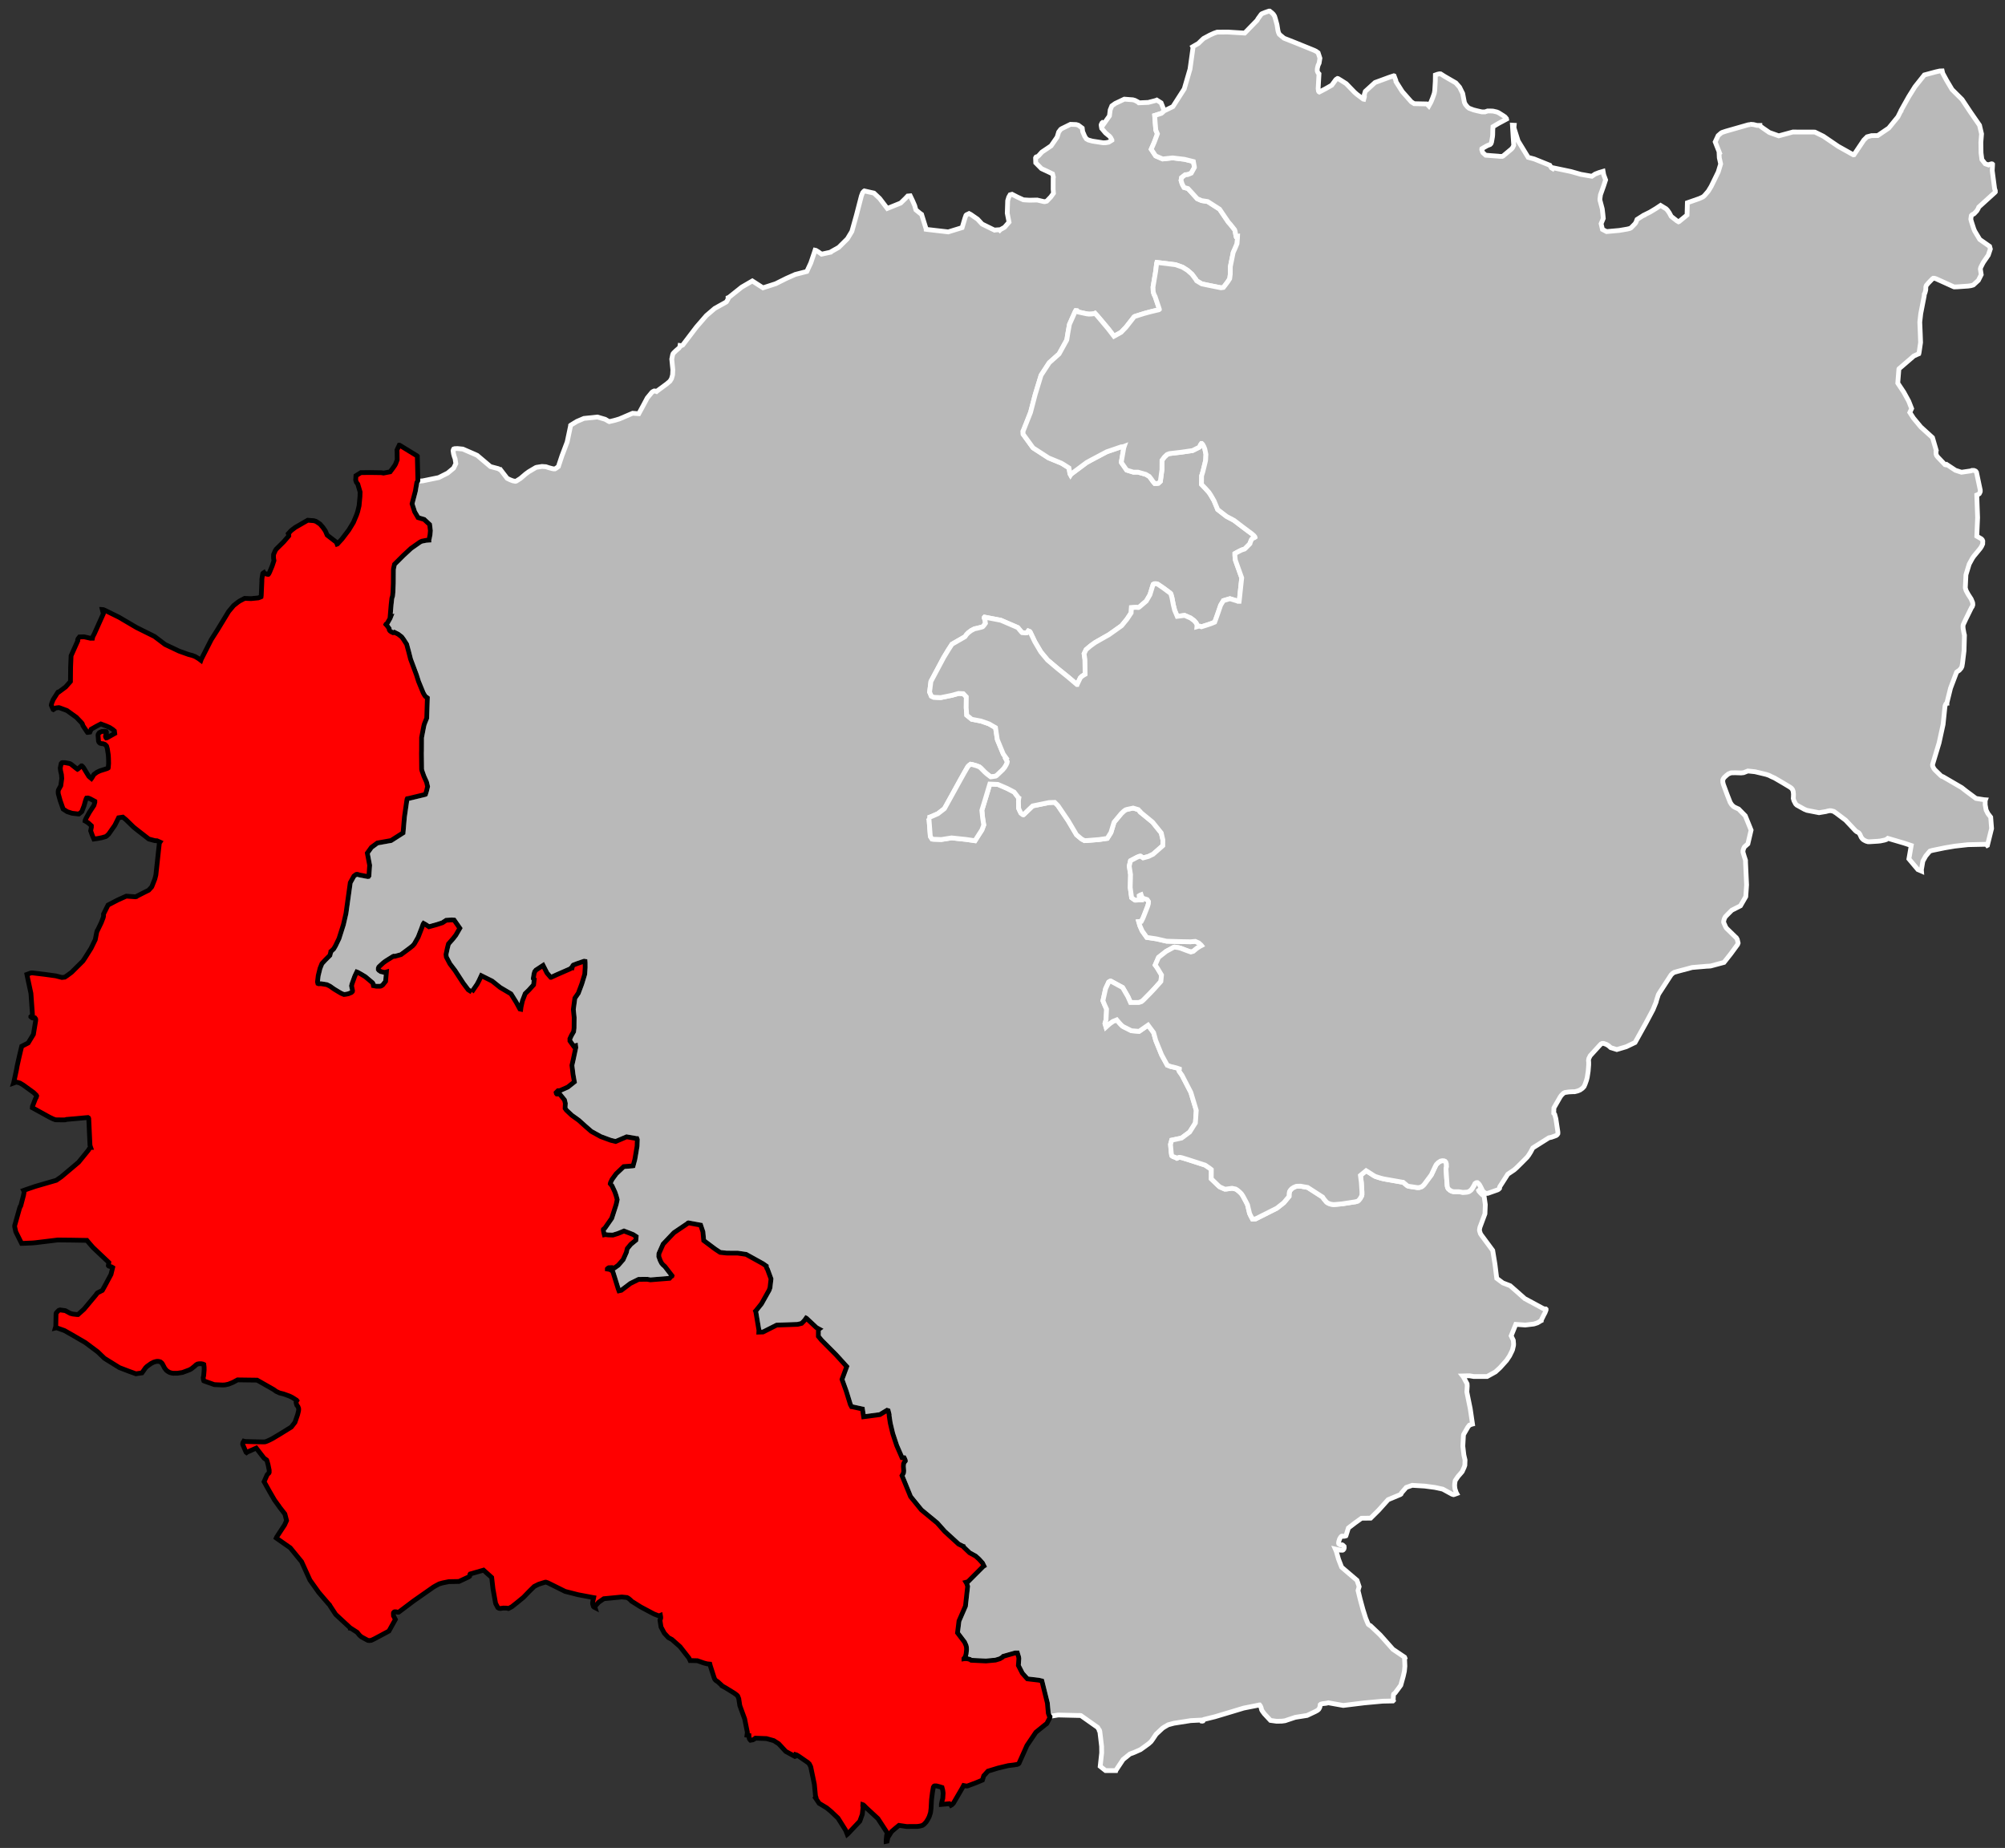
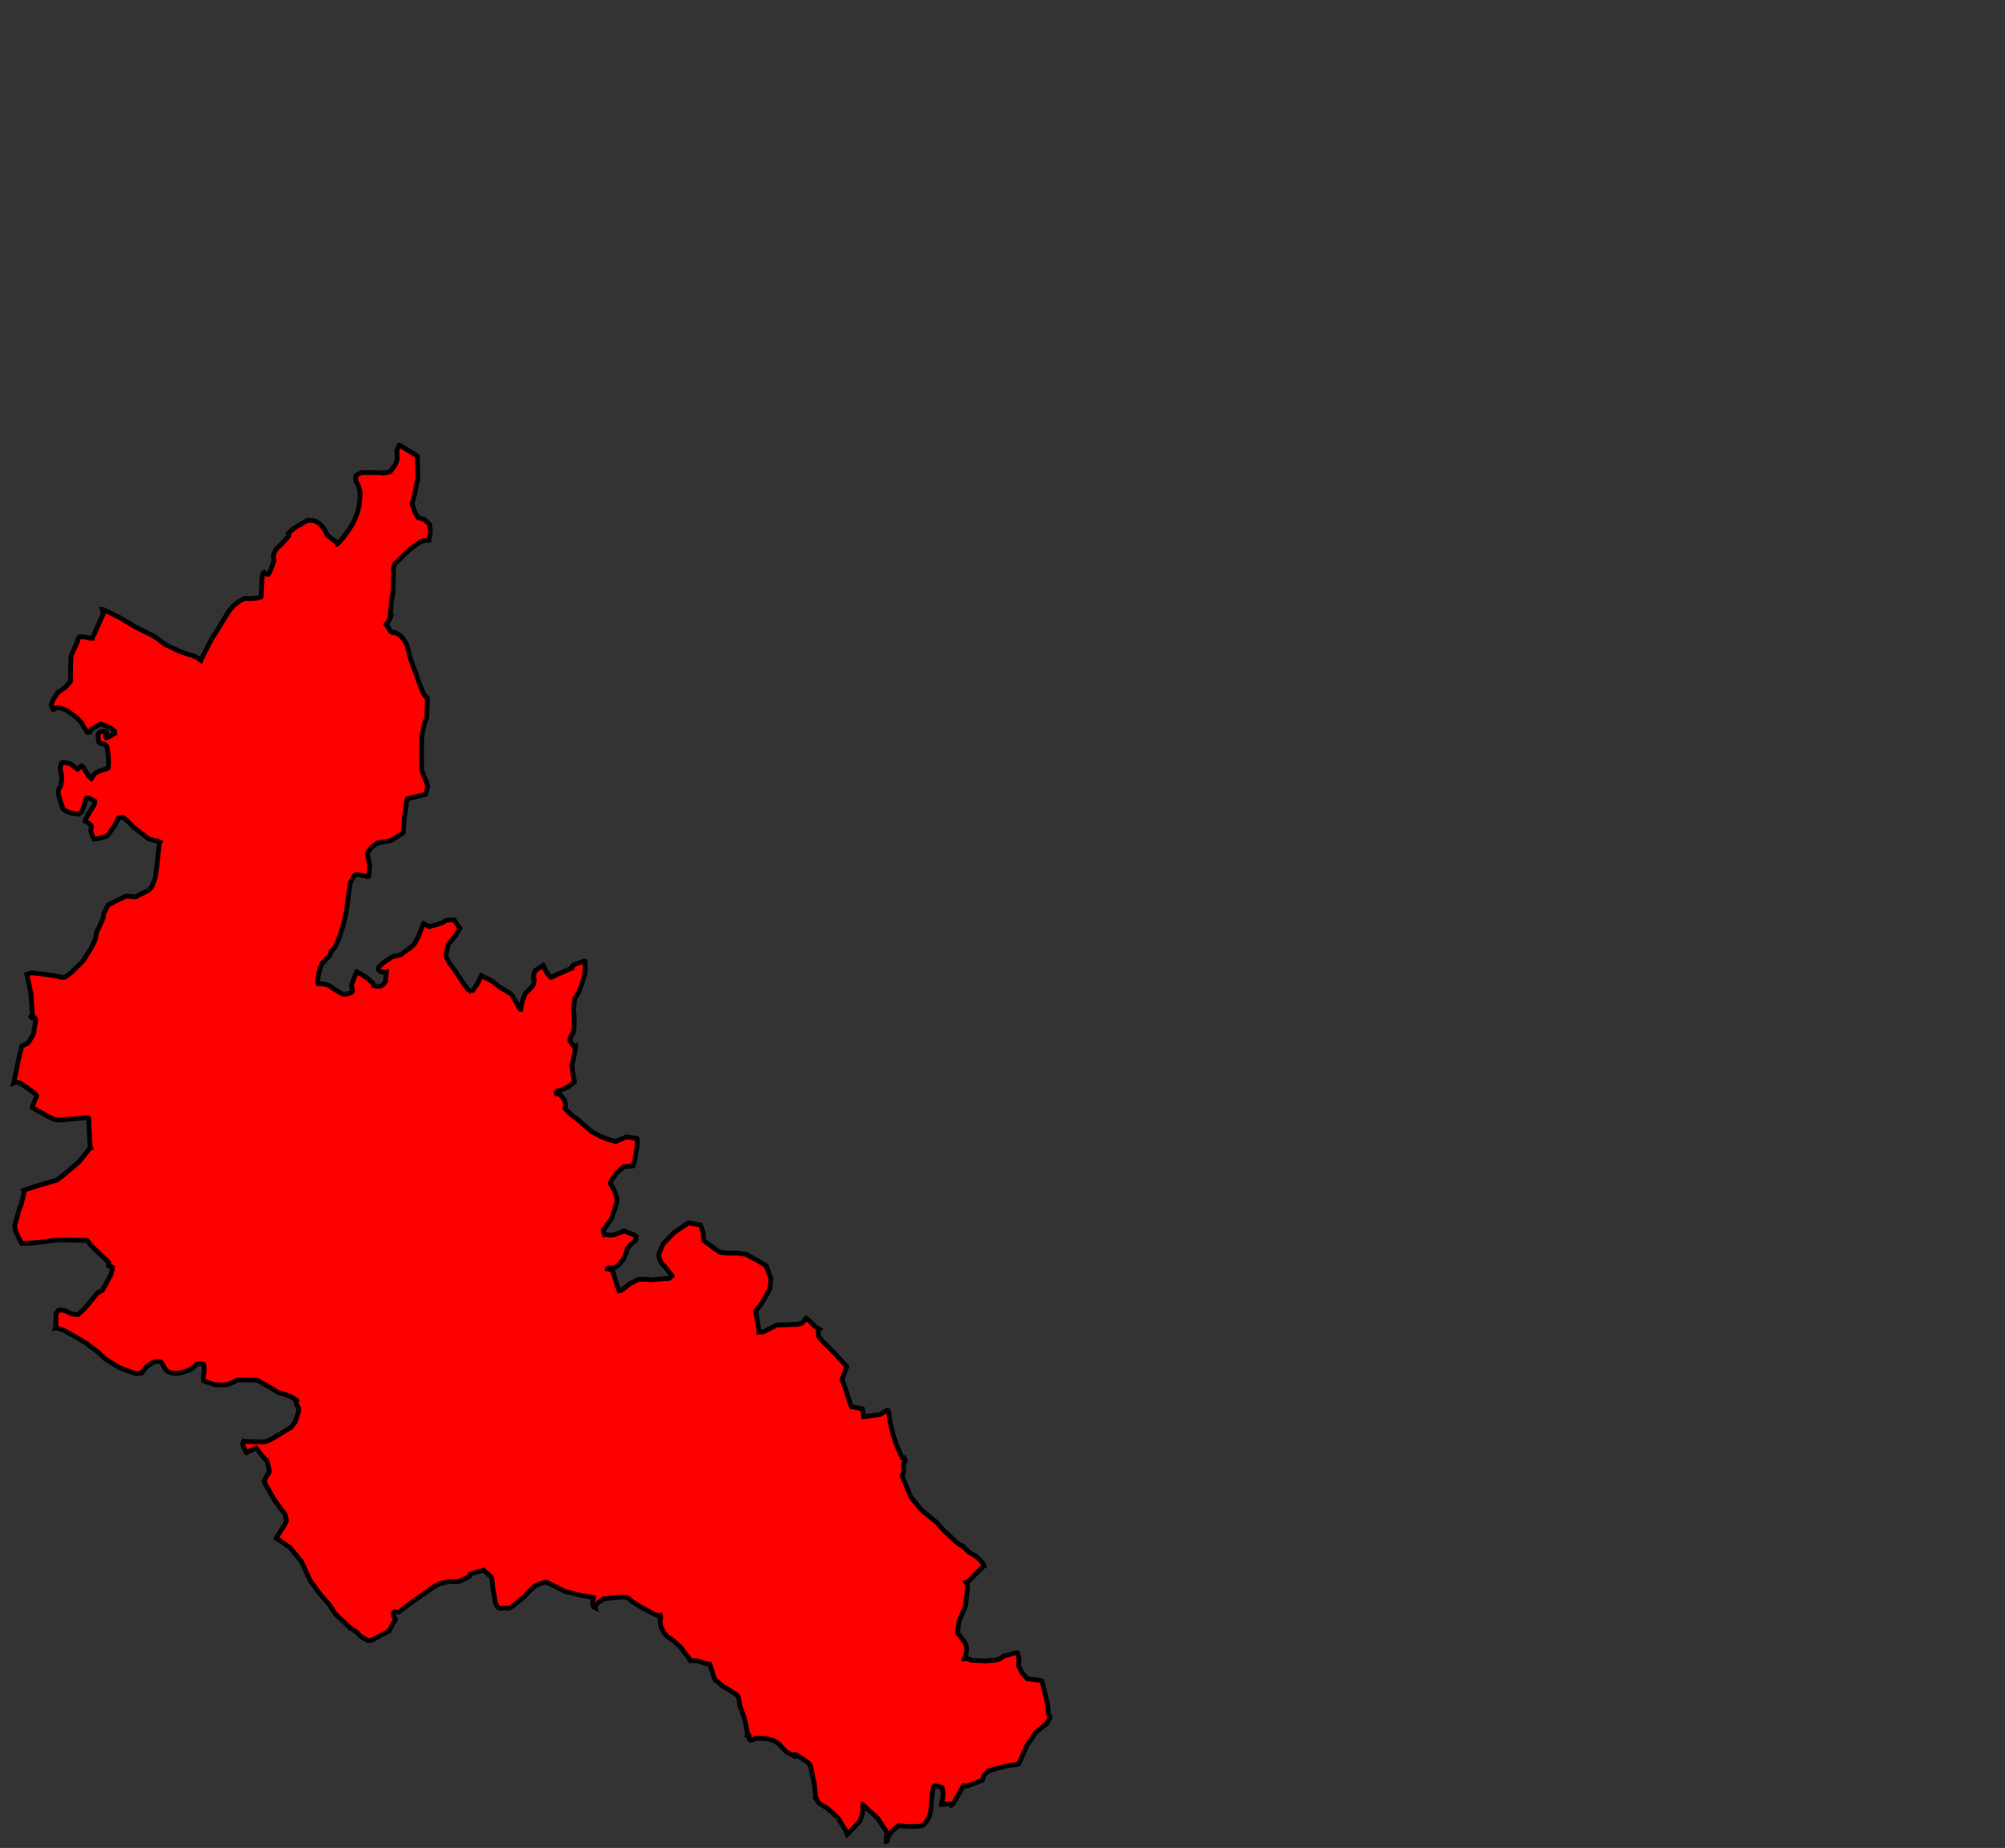
<svg xmlns="http://www.w3.org/2000/svg" xmlns:ns1="http://www.inkscape.org/namespaces/inkscape" xmlns:ns2="http://sodipodi.sourceforge.net/DTD/sodipodi-0.dtd" width="284.988mm" height="262.636mm" viewBox="0 0 3366 3102" version="1.2" id="svg4310" ns1:version="0.91 r13725" ns2:docname="Corrèze - Brive-la-Gaillarde arrondissement.svg">
  <rect x="0" y="0" width="3366" height="3102" fill="#333333" stroke="none" />
  <ns2:namedview pagecolor="#ffffff" bordercolor="#666666" borderopacity="1" objecttolerance="10" gridtolerance="10" guidetolerance="10" ns1:pageopacity="0" ns1:pageshadow="2" ns1:window-width="1920" ns1:window-height="1017" id="namedview4374" showgrid="false" ns1:zoom="0.91338926" ns1:cx="699.77859" ns1:cy="469.67927" ns1:window-x="-8" ns1:window-y="-8" ns1:window-maximized="1" ns1:current-layer="svg4310" />
  <desc id="desc4312">Generated with Qt</desc>
  <defs id="defs4314" />
  <g id="g4316" style="fill:#b9b9b9;stroke:#ffffff;stroke-width:8">
-     <path id="Tulle" d="m 1617.35,2595.81 -0.49,-0.16 -7.48,-3.7 -23.45,-21.41 -12.55,-14.17 -26.5,-21.83 -18.15,-22.29 -14.41,-35.24 1.72,-2.96 0.9,-1.87 0.3,-3.09 -0.54,-7.65 0.3,-4.24 0.96,-2.29 1.93,-2.45 -0.01,-0.98 -0.99,-2.6 -0.98,-1.94 -3.58,-0.14 -8.9,-20.38 -6.6,-19.94 -4.17,-17.4 -1.87,-12.37 -0.02,-2.28 -1.66,-6.51 -1.47,-0.48 -0.49,-0.16 -11.96,7.25 -27.29,3.61 -2.01,-13.02 -16.62,-3.66 -1.62,-0.15 -1.98,-3.57 -6.89,-22.34 -7.01,-19.43 -0.17,-0.5 7.97,-21.56 -18.14,-19.95 -24.18,-24.27 -5.33,-6.49 0.08,-11.41 1.13,-0.82 -4.4,-2.41 -17.02,-15.89 -0.33,-0.16 -1.92,2.79 -1.94,2.29 -3.71,3.78 -6.65,1.68 -35.33,1.29 -22.9,11.55 -6.99,0.22 0.14,-3.42 -5.12,-30.48 -0.5,-1.3 0.33,-0.33 9.65,-12.05 12.83,-22.86 1.46,-4.26 1.68,-14.69 -5.98,-16.26 -0.83,-1.14 -0.83,-2.11 -0.17,-1.96 -5.73,-4.03 -28.33,-15.68 -14.05,-2.06 -18.56,-0.07 -3.1,-0.31 -7.89,-0.91 -8.25,-5.44 -19.23,-14.4 -1.34,-14.5 -3.83,-11.39 -20.53,-3.78 -0.48,0.17 -0.17,0.32 -23.76,16.04 -18.09,19.08 -6.69,15.07 -0.48,1.47 -0.12,4.4 2.33,6.51 2.32,4.55 2.29,2.75 3.28,2.91 12,15.55 -0.15,0.49 -1.14,0.5 -2.89,3.29 -32.2,2.56 -5.21,-0.93 -14.47,0.13 -13.88,6.85 -15.21,11.51 -3.9,0.86 -1.33,-3.61 -8.54,-27.32 -0.33,-0.82 -1.32,-1.94 -4.08,-2.25 -3.91,-0.62 0,-0.32 0.96,-0.99 1.46,-0.83 5.52,-0.21 2.12,0.79 1.79,-0.17 4.69,-3.31 1.77,-1.32 8.21,-9.37 5.45,-12.29 0.94,-4.08 0.63,-2.3 5.87,-7.06 8.47,-6.93 0.56,-6.13 -5.03,-3.3 -5.65,-2.28 -9.84,-3.75 -9.98,4.14 -8.67,2.7 -7.81,-0.26 -4.89,-0.61 -1.62,0.34 -1.01,-4.07 -0.69,-4.07 0.16,-0.98 2.58,-2.15 11.4,-16.42 7.46,-23.24 1.72,-8.01 -1.69,-6.3 -2.17,-6.43 -4.98,-10.73 -1.06,-1.05 -1.73,-2.11 0.31,-1.71 2.55,-5.41 7.07,-9.7 12.58,-11.93 11.26,-0.9 3.74,-0.28 0.81,-0.17 2.91,-10.72 1.63,-9.4 2.16,-13.12 0.39,-10.78 -0.17,-0.65 -0.49,-1.14 -0.33,0.01 -17.03,-2.96 -18.4,7.85 -8.42,-2.07 -16.55,-6.11 -15.877,-8.75 -10.256,-8.92 -10.753,-9.7 -11.695,-8.39 -9.032,-8.46 -2.219,-3.12 0.017,-1.23 0.361,-7.17 -1.413,-5.76 -7.982,-9.86 -4.918,-0.12 -0.822,-0.97 -0.307,-1.47 2.74,-2.8 1.301,-0.01 0.16,-0.33 1.956,-0.02 13.373,-5.95 11.071,-8.79 -2.237,-12.72 -1.85,-15.13 1.953,-8.44 4.557,-21.44 -0.355,-3.11 -3.249,0.85 -6.274,-8.76 -0.036,-3.68 2.554,-5.5 3.689,-6.41 0.757,-6.05 0.168,-17.75 -1.382,-13.53 2.565,-18.92 5.773,-8.36 5.121,-13.69 0.97,-2.71 4.555,-14.99 0.162,-0.76 0.413,-6.02 0.29,-4.85 -0.026,-8.27 -0.174,-2.12 -1.578,-0.28 -11.618,3.97 -6.528,2.52 -0.807,0.82 -0.467,0.93 -0.837,3.03 -1.451,-0.1 -1.742,1.67 -22.738,9.94 -9.411,4.34 -0.49,-0.03 -2.141,-2.43 -4.116,-4.8 -6.565,-12.84 -12.003,7.85 -2.151,2.71 -0.997,3.33 -1.252,7.45 0.014,0.79 1.541,1.32 -1.132,9.19 -7.736,8.64 -6.377,6.19 -4.64,12.14 -2.341,10.49 -0.453,3.44 -1.47,-0.32 -6.018,-11.08 -8.9,-14.32 -18.16,-10.75 -13.341,-10.68 -18.31,-9.12 -3.828,8.22 -3.199,6.08 -8.381,12.19 -0.643,0.82 -5.903,-3.7 -8.427,-11.22 -13.767,-21.18 -8.538,-11.21 -4.823,-9.19 -1.165,-2.28 -0.533,-4.24 2.332,-10.82 1.803,-6.89 7.845,-8.92 4.504,-5.77 6.722,-11.63 -9.556,-13.69 -1.657,-0.13 -1.642,0 -0.493,-0.16 -9.635,0.6 -6.209,4.14 -9.571,3.12 -13.106,3.64 -6.073,-4.03 -2.952,-1.6 -0.804,1.15 -2.372,6.74 -5.904,15.19 -6.401,11.27 -2.737,3.14 -5.172,4.14 -14.552,10.79 -10.563,2.9 -1.472,-0.31 -1.135,0.34 -9.145,5.71 -3.322,2.08 -4.041,2.99 -5.97,5.46 -1.645,1.65 -0.791,2.14 0.025,2.12 0.991,1.3 3.12,2.09 5.066,1.25 2.77,-0.03 1.625,-0.47 -1.375,15.63 -4.906,6.15 -2.265,1.5 -1.461,0.51 -6.681,0.07 -5.062,-0.93 -0.69,-3.58 -0.994,-1.46 -12,-10.06 -7.392,-4.44 -5.574,-3.05 -1.312,-0.47 -2.39,4.93 -1.11,2.46 -4.425,12.32 -0.937,3.6 1.722,8.32 -0.31,1.32 -1.449,1.48 -5.19,2.19 -4.391,0.87 -3.092,0.36 -4.586,-1.94 -4.429,-2.57 -7.545,-4.57 -6.82,-4.83 -5.324,-2.64 -9.47,-1.52 -4.4,0.05 -1.148,-0.48 -0.682,-2.61 1.317,-10.73 2.985,-12.04 3.169,-7.89 5.715,-6.2 7.687,-7.69 1.404,-5.42 0.154,-0.98 0.323,-0.17 4.595,-4.47 2.797,-4.77 6.015,-12.47 7.434,-23.47 4.284,-18.74 3.564,-25.56 3.621,-25.98 6.075,-10.95 3.557,-2.65 0.813,-0.34 1.629,-0.02 1.149,0.48 3.108,0.78 12.912,2.47 1.303,-0.17 0.803,-1.16 -0.006,-0.49 1.199,-17.12 -3.9,-20.49 6.789,-9.5 9.99,-7.39 23.021,-4.13 20.193,-12.88 2.321,-26.87 4.1,-28.37 0.308,-1.48 0.321,-0.66 2.931,-0.52 27.025,-6.52 0.65,-0.33 1.892,-6.24 1.642,-6.82 -1.456,-6.29 -0.508,-1.63 -4.18,-9.29 -3.366,-9.46 -0.514,-2.29 -0.285,-26.86 0.112,-4.75 0.096,-21.63 3.712,-19.21 0.942,-3.62 3.979,-9.87 1.109,-33.94 -3.293,-2.42 -1.326,-1.79 -2.331,-4.07 -7.884,-19.17 -3.549,-11.19 -9.827,-26.28 -3.3,-12.93 -3.277,-12.09 -5.319,-8.31 -3.06,-4.15 -5.859,-4.52 -6.245,-3.13 -0.811,0.5 -1.469,0.18 -3.287,-1.6 -1.812,-1.3 -1.327,-1.79 -0.188,-2.29 -3.651,-5.04 -1.821,-1.95 0.161,-0.33 1.947,-1.34 4.97,-8.74 0.953,-2.47 -0.978,0.17 1.737,-20.6 1.191,-10.59 1.266,-3.95 0.583,-6.406 0.609,-14.66 0.135,-21.93 0.142,-2.135 0.463,-2.466 1.248,-5.428 14.799,-14.72 12.843,-11.919 15.294,-10.748 2.932,-1.344 6.853,-1.386 5.066,-0.382 -0.012,-1.314 0.637,-1.485 1.241,-6.41 0.583,-6.738 -1.254,-10.326 -9.255,-8.597 -10.174,-3.013 -5.758,-9.775 -4.308,-13.424 5.502,-21.072 2.463,-14.474 1.447,-2.48 0.491,0.162 7.688,-0.413 27.106,-5.543 14.978,-7.545 10.058,-8.317 3.685,-7.591 -1.232,-8.199 -1.345,-3.598 -1.276,-4.586 -0.789,-5.245 0.631,-2.143 0.483,-0.828 1.629,-0.507 4.584,-0.211 9.009,0.889 7.401,3.208 12.742,5.532 4.029,1.848 22.287,18.822 13.128,3.478 3.622,2.264 0.325,-0.167 10.944,14.173 4.605,2.253 4.927,1.921 4.263,0.78 1.472,-0.346 6.993,-4.421 9.086,-7.724 5.038,-3.662 11.554,-6.844 1.466,-0.507 8.989,-1.402 6.551,0.43 4.513,1.513 6.154,1.668 2.459,0.468 2.129,-0.022 2.28,-1.336 3.573,-2.661 0.633,-2.139 5.253,-15.816 8.781,-23.239 5.798,-27.485 -0.005,-0.494 0.161,-0.164 10.275,-6.303 11.885,-5.076 22.577,-2.347 13.13,3.821 3.78,2.265 3.13,1.612 7.43,-1.709 9.39,-2.713 22.35,-9.565 10.32,0.729 7.49,-13.785 6.77,-12.712 7.86,-9.516 1.62,-1.163 2.13,-1.007 1.8,0.15 2.13,0.789 1.14,-0.983 15.79,-11.639 5.69,-4.815 2.58,-4.294 1.75,-6.258 0.42,-8.386 -1.8,-18.062 1.42,-7.079 0.8,-2.143 1.46,-1.657 3.41,-3.315 5.2,-4.485 1.3,-1.983 0.31,-2.138 2.13,0.31 2.44,-1.171 22.83,-30.03 16.74,-19.335 14.16,-12.076 18.27,-10.183 1.3,-0.831 1.46,-2.48 1.29,-2.312 -0.02,-2.137 1.31,-0.505 21.66,-17.276 17.78,-10.34 17.88,11.534 21.24,-6.84 17.89,-8.921 15.03,-6.694 19.47,-5 6.62,-14.277 5.77,-16.985 1.44,-4.452 1.48,0.319 3.95,2.437 5.44,3.909 15.55,-3.406 0.65,-0.827 12.67,-7.161 14.51,-14.401 7.5,-12.412 7.6,-27.118 8.38,-32.395 2.1,-5.446 1.95,-2.317 0.98,-0.667 0.66,0.161 15.4,3.466 9.62,9.042 12.78,16.768 22.53,-9.122 7.82,-7.62 3.92,-4.141 4.26,-0.357 4.15,8.695 3.33,7.711 2.02,7.228 7.42,6.039 2.14,1.466 0.34,1.148 7.37,23.646 0,0.33 0.99,0.156 36.04,4.156 23.3,-7.166 4.66,-15.658 1.77,-4.947 0.98,-0.996 4.25,-1.999 2.8,1.461 11.44,7.911 7.68,8.262 20.89,10.24 1.47,-0.337 5.74,-0.363 0.98,-0.007 0.66,0.656 0.81,-0.829 7.03,-3.908 7.58,-8.681 -2.96,-15.121 0.7,-20.902 1.77,-5.932 2.27,-3.963 3.28,-0.844 9.25,4.761 9.83,4.51 10.13,0.635 13,-0.271 11,2.571 1.64,0.155 3.44,-0.842 6.85,-7.112 4.4,-6.114 -0.53,-6.911 0.06,-18.762 0.32,-1.32 -1.34,-5.586 -7.73,-3.745 -10.86,-5.042 -9.65,-9.738 -0.29,-8.314 0.65,-1.321 0.49,-0.33 1.47,-0.011 2.7,-2.235 5.3,-5.875 15.43,-10.396 10.19,-14.769 2.58,-8.576 3.43,-4.464 1.8,-1.162 14.56,-7.159 9.53,0.36 3.61,1.052 6.59,4.908 0.77,5.84 3.4,7.967 2.82,4.349 3.45,1.875 6.41,1.779 18.4,2.87 4.26,-0.186 4.92,-0.847 5.4,-3.322 0,-0.33 -2.16,-4.104 -2.22,-2.624 -1.73,-1.308 -4.74,-3.991 -6.32,-7.477 -0.84,-4.772 -0.01,-1.483 1.3,-2.807 0.98,-0.827 0.5,0.161 1.65,2.134 9.45,-13.386 1.26,-10.052 2.76,-6.766 5.72,-4.063 15.24,-7.238 14.28,1.084 3.45,0.97 5.27,2.776 1.32,1.311 15.88,-0.64 10.63,-2.743 1.84,-0.492 1.79,-0.713 7.31,4.65 4.62,11.684 -0.15,1.73 -1.14,1.815 -2.45,2.151 -0.66,0.335 -10.98,3.505 0.79,10.744 1.13,13.784 2.69,6.245 -5.23,14.02 -5.19,11.874 7.43,11.161 11.84,5.133 16.73,-1.804 19.86,2.382 14.95,3.721 1.68,9.045 0,0.988 -5.21,9.405 -2.62,1.164 -3.68,1.414 -3.86,0.263 -6.21,4.801 -0.8,4.614 1.83,5.996 3.14,5.831 6.68,1.872 8.7,9.468 6.85,7.569 7.19,3.138 10.38,1.645 19.89,12.754 14.69,21.66 3.79,4.261 6.75,8.53 0.83,2.302 1.51,8.547 0.17,0.492 2.46,-0.34 -0.15,3.457 -0.71,8.967 -3.98,9.477 -2.44,5.273 -4.82,23.784 -0.11,12.582 -0.96,7.736 -3.26,5.107 -4.77,6.311 -2.56,3.258 -4.06,0.59 -21.36,-4.269 -11.06,-2.356 -8.48,-5.125 -0.99,-1.804 -6.92,-9.345 -7.57,-6.545 -8.39,-5.227 -11.49,-4.061 -25.75,-3.174 -5.58,-0.633 -0.48,1.811 -1.58,13 -4.47,26.499 0.37,8.218 1.49,4.435 1.66,3.198 7.14,21.26 0,0.329 -0.82,0.662 -14.07,3.353 -10.8,2.926 -15.55,4.924 -1.47,0.993 -1.46,1.981 -11.89,15.181 -8.14,8.474 -12.02,6.666 -9.48,-12.362 -10.72,-12.771 -7.75,-9.167 -3.95,-4.255 -1.64,0.667 -3.76,0.512 -4.75,0.189 -3.78,-0.472 -13.94,-3.052 -2.14,-2.127 -2.29,-0.153 -0.82,1.321 -9.72,21.754 -2.7,15.136 -1.78,11.022 -12.94,23.409 -16.47,14.718 -13.71,21.016 -9.9,32.438 -7.82,30.023 -11.82,29.799 -0.81,1.646 0.19,5.091 16.66,22.899 26,16.852 21.44,8.832 4.11,2.442 8.7,5.534 1.69,9.845 0.99,1.801 0.65,-0.992 26.41,-19.675 8.49,-4.642 25.22,-13.349 24.1,-8.248 1.96,-0.174 2.13,-0.337 1.31,-0.501 -0.81,2.306 -3.98,22.842 0.01,2.301 0.33,0.489 8.41,12.028 11.3,3.476 7.69,-0.035 13.11,3.713 5.83,3.5 3.29,4.175 2.39,3.518 3.13,3.845 0.33,0.327 3.43,-0.018 2.62,-0.34 3.42,-3.134 2.69,-19.878 0.09,-15.599 3.75,-5.108 1.13,-1.156 2.78,-2.639 0.97,-0.825 3.93,-1.497 20.28,-2.39 18.49,-2.705 11.35,-5.716 1.62,-3.703 0.49,-0.739 1.22,-1.729 0.81,-0.003 1.48,1.47 2.15,3.932 1.49,3.936 1.84,8.86 -0.46,9.198 -0.32,2.137 -4.34,17.75 -2.18,7.068 -0.19,14.287 5.92,6.131 6.74,7.441 3.29,5.076 2.97,5.116 2.14,3.726 6.11,14.748 14.86,11.513 12.7,6.759 14.35,10.949 9.53,7.134 4.99,3.632 4.27,3.595 1.81,2.291 0.16,0.655 -1.14,0.825 -2.29,0.83 -1.63,1.32 -0.97,1.317 -2.11,4.93 0,0.657 -0.32,0.986 -0.81,0.822 -7.01,7.082 -1.14,0.99 -4.58,1.495 -3.54,1.702 -4.25,2.224 -3.96,2.19 0.02,3.446 0.34,4.591 0.5,3.282 10.59,29.489 -3.95,36.921 -0.32,2.46 -2.12,0.01 -0.82,-0.49 -12.61,-3.89 -10.93,3.24 -2.93,4.86 -1.7,2.82 -4.61,13.44 -4.3,12.12 -1.08,2.86 -5.46,2.24 -6.38,2.21 -10.46,3.32 -2.96,-0.98 -1.63,0.01 -2.94,0.83 0.16,-1.8 -0.5,-2.3 -0.99,-2.12 -3.45,-3.93 -5.83,-4.37 -10.06,-4.41 -12.4,1.55 -4.31,-10.17 -2.17,-8.68 -2.34,-12.29 -1.83,-6.555 -1.31,-1.47 -11.05,-8.215 -9.25,-6.281 -1.19,-0.625 -2.21,-0.418 -2.79,0.043 -1.79,0.887 -0.56,1.275 -4.99,16.274 -6.16,10.605 -11.89,10.15 -1.3,0.66 -4.25,-0.31 -7.52,0.53 -0.45,8.77 -7.14,10.75 -8.85,10.82 -20.93,14.86 -23.63,13.4 -7.82,5.7 -7.3,6.17 -3.32,6.88 1.43,9.94 0.29,24.59 -2.69,1.57 -1.87,1.24 -0.98,0.66 -2.6,2.64 -4.85,10.19 -0.32,0.82 -0.49,0 -14.77,-12.54 -18.37,-14.82 -16.24,-13.76 -11.18,-13.47 -10.13,-17.2 -7.89,-16.47 -0.99,-0.82 -2.13,-0.8 -2.43,3.13 -2.61,0.18 -5.24,-0.47 -1.31,-1.3 -5.93,-7.18 -28.51,-12.3 -26.51,-5.09 -0.81,-0.16 -0.33,0.33 -0.16,1.15 1.33,3.76 0.69,5.08 -2.6,3.63 -1.95,2.14 -2.44,0.84 -7.34,1.84 -4.08,0.85 -5.71,2.99 -4.55,3.47 -3.09,3.13 -2.59,3.63 -21.82,12.59 -5.99,9.22 -8.08,13.33 -12.44,23.36 -8.87,16.61 -2.24,17.76 2.92,6.89 3.9,1.88 5.22,0.29 6.54,0.29 18.99,-3.86 11.04,-3.1 7.98,0.35 5.09,5.32 -0.2,18.39 0.9,12.44 8.37,6.84 15.69,3.01 13.26,4.67 10.97,6.33 3.06,20.05 9.94,24.11 3.79,5.38 1.31,1.79 -0.97,0.83 2.64,4.9 -0.31,1.96 -1.45,3.29 -2.59,4.44 -3.24,3.94 -10.23,9.73 -1.63,0.99 -7.5,1.19 -0.98,0.01 -6.56,-5.04 -3.61,-3.25 -6.57,-6.68 -2.29,-1.79 -5.08,-1.93 -6.45,-1.85 -3.19,-0.55 -2.28,1.65 -2.27,2.31 -5.82,10.03 -8.07,14.46 -13.31,24.18 -12.09,21.84 -10.98,8.5 -9.43,4.17 -5.58,2.21 -1.86,0.21 0.54,0.14 1.4,2.04 2.23,29.25 2.02,3.2 0.92,1.39 1.88,0.24 13.55,0.49 17.35,-2.73 24.08,2.55 15.19,2.2 11.64,-18.24 3.05,-8.21 -1.87,-11.94 -1.3,-12.6 6.97,-22.8 6.4,-21.33 10.77,0.43 2.78,0.15 15.71,6.79 2.78,1.45 8.85,4.65 6.26,8.22 0.68,1.26 0.94,0.52 -0.47,2.95 -0.15,2.78 0.23,11.46 1.65,3.75 2.15,4.33 2.95,2.36 1.31,0.32 0.48,-0.33 15.02,-14.41 27.55,-5.64 9.46,-0.3 5.42,5.43 17.18,25.31 14,23.67 8.36,6.99 5.15,2.84 5.14,-0.27 19.4,-1.58 13.54,-1.94 6.15,-9.78 5.3,-17.38 12,-14.46 4.55,-4.28 2.76,-1.98 2.61,-0.83 10.11,-2.18 8.66,2.58 3.12,3.91 0.49,0 0.65,0.98 19.66,16.12 14.6,18.1 2.74,11.77 -0.11,9.66 -16.43,14.4 -7.81,3.77 -8.86,2.36 -4.26,-2.84 -1.95,0.17 -4.08,1.66 -10.85,5.78 -2.12,8.85 2.2,14.38 -0.56,21.77 2.29,16.68 0.01,0.33 4.9,3.57 0.99,0.49 0.49,0 8.64,-0.37 -2.32,-6.04 0,-0.99 1.95,-1.15 1.3,-0.5 1,3.11 2.13,2.61 0.82,0.48 2.69,0.81 3.51,1.13 2.3,3.26 -0.15,3.6 -1.28,4.42 -5.45,13.91 -2.31,5.82 -2.84,5.59 -4.44,0.44 1.99,6.94 3.87,8.71 7.73,10.85 16.09,2.39 17.09,3.93 24.7,0.74 15.57,0.26 7.99,-0.69 5.8,2.59 4.16,3.75 0.5,0.65 -3.42,1.81 -4.71,3.13 -5.69,4.77 -4.07,1.16 -7.64,-2.68 -9.01,-3.46 -4.08,-1.13 -6.52,-0.95 -1.31,0.17 -12.99,7.06 -12.72,10.03 -5.64,12.86 2.62,3.54 1.97,3.1 6.08,10.11 -1.09,10.79 -10.87,12.15 -6.65,7.06 -12.16,12.32 -3.08,2.47 -4.31,1.39 -13.93,-0.03 -4.45,-9.95 -8.79,-15.16 -19.69,-10.7 -0.65,-0.16 -1.3,0.5 -1.79,1.15 -5.16,11.15 -4.46,20.13 2.8,6.85 3.3,7.34 -0.84,17.62 -1.85,6.54 1.71,5.75 5.81,-5.26 5.66,-4.01 6.55,-2.68 3.86,4.57 3.35,3.61 2.46,2.37 1.63,0.97 13.39,6.72 12.92,1.03 14.99,-10.38 9.37,12.62 3.54,12.95 9.85,24.26 9.48,17.33 6.41,2.48 2.4,0.41 6.36,1.61 5.22,1.78 0,0.32 -0.65,1.8 0.01,1.31 0.33,0.65 4.75,6.76 14.79,28.56 9.12,30.2 -1.46,21.1 -9.67,15.32 -13.62,10.12 -16.59,3.5 -1.94,7.12 1.27,14.03 0.59,3.84 0.49,1.3 1.96,1.3 4.24,1.45 2.12,1.29 3.57,-1.48 2.12,-0.01 3.42,0.8 9.94,3.06 28.38,9.18 7.18,4.87 3.26,2.6 0,0.33 -0.1,15.21 11.44,11.06 2.77,2.43 8.31,3.72 2.45,-0.01 3.73,-0.5 6.18,-0.84 6.03,1.28 2.44,1.46 3.27,2.6 2.94,2.76 1.14,1.3 0.82,1.14 1.63,2.44 5.57,10.43 2.13,4.31 1.49,6.28 1.99,8.32 2.13,4.4 2.63,4.88 5.21,-0.16 35.7,-17.94 11.75,-9.25 8.83,-10.57 0.15,-4.74 0.64,-3.42 1.29,-2.13 2.11,-2.46 3.41,-2.3 4.06,-1.8 2.27,-0.34 5.53,-0.02 6.03,1.13 5.69,0.96 25.27,16.27 1.96,3.09 4.57,5.37 2.77,1.79 2.45,0.97 1.95,0.65 4.56,0.64 5.04,-0.35 9.14,-0.84 22.76,-3.5 3.74,-1.15 1.46,-1.15 2.43,-2.94 2.42,-4.25 0.65,-2.45 -0.01,-4.73 -1.03,-16 -1.49,-11.58 9.57,-7.86 2.94,1.78 10.1,6.51 2.77,1.46 8.8,2.75 5.21,1.29 32.06,5.63 0.32,0 0.33,0.32 6.68,5.54 2.12,0.81 14.97,2.25 3.09,-0.18 3.74,-1.31 1.46,-0.98 2.6,-2.46 1.94,-2.61 10.26,-13.82 7.28,-15.44 1.3,-2.13 3.08,-3.11 3.74,-2.45 3.09,-0.66 2.77,0.15 1.95,0.82 1.31,1.63 0.82,2.77 0.17,4.57 -0.81,3.43 1.02,15.99 1,13.06 0.65,2.77 1.15,1.96 2.77,2.44 2.93,1.63 3.26,0.81 8.29,-0.02 4.39,0.64 2.77,0.49 7.48,-0.51 3.25,-1.15 2.77,-2.12 2.27,-2.78 3.56,-6.05 0.98,-2.12 1.78,-1.31 0.98,-0.33 1.46,0 1.79,1.46 1.64,1.96 2.28,4.11 0.98,2.44 -3.41,2.3 -1.3,1.14 0.33,0.82 1.79,2.12 3.77,3.91 3.2,2.02 2.08,14.73 -0.6,15.38 -8.5,22.86 -0.65,3.6 0.01,1.79 0.98,3.26 0.65,1.96 2.29,3.42 0.81,0.98 17.44,23.62 3.78,22.99 2.97,23.85 10.25,7.65 12.2,4.7 10.48,9.12 14.1,12.54 14,7.49 17.39,9.42 2.92,0.49 0.98,-0.01 0.49,0.49 0,1.31 -1.78,4.64 -2.19,4 -4.14,8.49 0.01,0.65 -1.3,0.65 -2.6,1.64 -2.6,1.47 -5.03,1.64 -1.3,0.32 -13.97,1.65 -15.93,-1.11 -7.77,19.25 3.59,7.49 0.5,6.36 -0.16,2.44 -1.62,7.01 -0.97,2.29 -4,8.11 -5.07,7.58 -10.89,12.14 -7.74,7.1 -14.08,7.79 -22.5,-0.04 -6.5,-1.13 -5.85,0.02 -6.17,0.17 1.14,1.46 4.4,8.14 1.91,3.63 0.22,3.71 -0.32,5.37 -0.31,4.57 5.74,28.17 3.78,25.73 -1.3,0.33 -4.05,1.64 -2.51,3.26 -6.4,11.09 -0.64,1.14 -0.32,1.31 -1.01,18.3 1.72,14.79 1.97,8.47 -0.34,8.95 -1.13,3.26 -3.23,7.17 -1.46,1.8 -5.59,6.44 -3.96,5.79 -0.81,1.3 -0.8,5.05 -0.16,3.42 0.5,4.89 2.12,6.5 0.98,1.79 -4.54,1.64 -0.97,0.17 -2.6,-0.81 -15.43,-8.44 -13.32,-2.9 -17.04,-2.24 -20.93,-1.25 -9.98,3.52 -7.87,9.06 -0.97,2.12 -0.49,0.33 -0.65,0.49 -20.52,8.59 -16,17.8 -13.27,13.16 -15.4,0.18 -11.12,8.01 -10.85,8.33 -4.02,12.87 -0.16,0.33 -1.62,0.49 -2.27,0.33 -0.97,-0.32 -1.95,0.01 -0.48,0.16 -1.62,1.64 -1.78,3.09 -1.28,4.24 -0.32,2.44 0.33,1.3 1.14,0.97 1.78,0.81 2.93,-0.01 1.3,0.81 1.79,1.79 0.16,2.28 -0.64,2.27 -1.13,1.31 -0.97,0.49 -3.41,0.01 -6.65,-1.44 -2.11,-0.48 1.63,3.74 3.77,13.26 4.42,11.48 0.81,1.95 5.56,4.82 8.34,7.09 11.9,10.16 3.56,10.61 -1.84,6.44 3.61,14.8 4.59,16.93 4.58,14.63 3.26,7.96 1.14,2.43 0.65,0.65 2.12,1.46 0.97,0.32 16.17,15.36 21.54,24.22 19.47,13.15 0.65,1.62 -0.64,0.82 0.52,12.76 -0.79,8.37 -2,8.87 -4.1,14.72 -4.04,5.54 -5.48,7.33 -2.43,1.95 -0.32,1.14 -0.47,8.46 0.33,1.13 -0.8,0.82 -17.34,0.37 -30.8,2.84 -35.21,4.33 -25.04,-4.47 -3.73,0.83 -5.82,0.66 -3.08,0.83 -0.97,0.81 -0.64,4.07 -1.15,2.44 -0.48,0.81 -0.49,0.65 -1.94,1.64 -3.55,1.96 -13.83,6.55 -19.91,3.15 -14.81,4.93 -0.32,0.16 -2.1,0.66 -5.42,0.71 -8.67,0.15 -10.24,-1.43 -8.29,-8.9 -1.95,-2.11 -3.26,-4.37 -1.3,-2.28 -0.99,-3.89 -1.3,-2.92 -1.14,-1.49 -0.81,0 -0.97,0.33 -25.09,4.97 -19.58,5.93 -28.58,8.56 -18.2,4.47 -1.77,2.6 -1.14,0.33 -1.62,-0.15 -0.65,-0.65 -0.16,-0.97 -17.25,0.88 -28.17,4.43 -9.56,2.56 -6.71,3.93 -2.74,1.8 -10.81,10.13 -6.27,9.29 -2.25,3.09 -4.03,3.6 -1.78,1.3 -11.78,8.51 -10.7,4.76 -7.11,2.63 -11.45,9.24 -8.51,12.79 -3.54,5.38 -0.16,0.49 -0.32,0 -17,-0.08 -8.94,-7.1 2.47,-22.59 -0.13,-10.97 -1.61,-13.75 -1.35,-11.21 -0.49,-1.62 -0.33,-0.16 0,-0.33 -2.78,-4.69 -28.12,-19.85 -2.27,-0.31 -0.48,0.16 -33.24,-0.79 -2.59,0.01 -12.3,1.99 -0.97,0.65 -1.14,-1.13 -1.63,-4.6 -0.61,-6.73 -0.96,-10.43 -8.94,-36.03 -0.33,-1.14 -5.36,-1.27 -19,-2.19 -8.4,-9.43 -6.68,-13.01 0.83,-11.63 -0.34,-2.44 -2.15,-6.98 -4.05,0.02 -19.74,5.65 -1.28,1.47 -4.36,2.63 -7.36,2.24 -15.97,1.48 -24.82,-1.19 -2.11,-1.45 -4.22,-1.11 -4.86,-0.13 -0.98,0.16 0,-0.32 1.29,-1.47 1.28,-2.29 1.11,-4.23 0.77,-7 -0.15,-3.74 -0.67,-3.08 -2.47,-5.68 -11.93,-15.7 2.47,-19.89 10.87,-24.95 3.69,-33.21 -1.65,-4.87 -1.15,-1.94 3.24,-0.84 25.66,-25.7 1.29,-0.82 -2.46,-5.03 -5.72,-6.31 -5.87,-5.33 -10.09,-5.51 -10.11,-9.7 -0.33,-0.97" ns1:connector-curvature="0" />
-     <path ns1:connector-curvature="0" id="Ussel" d="m 2938.55,209.071 0.99,-0.328 4.27,0.332 6.07,1.484 4.59,0 0,0.659 4.92,3.626 11,7.58 15.75,5.606 23.64,-6.406 34.29,0.029 2.96,0.169 14.02,6.887 25.01,17.027 25.42,14.184 0.98,-0.162 16.6,-24.674 5.43,-5.424 7.47,-1.967 10.42,-0.149 18.45,-12.511 15.4,-18.885 4.61,-9.216 0.66,-0.657 0,-0.989 12.93,-23.037 10.44,-16.671 15.73,-19.763 19.14,-5.154 6.57,-1.471 4.27,-0.156 0.89,3.872 6.35,11.759 9.28,15.616 16.87,16.755 13.5,20.369 15.79,22.843 3.38,14.496 -1.15,14.321 0.28,17.617 1.45,11.198 5.63,7.081 5.45,1.911 1.54,-0.856 3.57,-1.014 1.08,0.168 0.61,0.517 0.01,1.085 -0.53,9.68 4.02,30.364 1.14,3.294 -0.01,2.139 -0.82,0.986 -26.96,24.455 -0.99,2.467 -2.22,3.779 -0.05,0.056 -4.3,4.539 -0.82,0.493 -0.33,0.328 -1.65,0.655 -1.31,0.984 -0.82,0.986 -0.83,5.756 0.32,1.645 1.06,3.706 3.58,11.031 1.51,3.646 8.54,14.227 16.53,11.554 1.23,4.497 -3.44,10.327 -8.02,11.633 -1.32,2.299 -3.29,6.572 -0.5,1.808 -0.16,1.15 1.45,9.213 -4.78,9.556 -8.37,7.683 -0.82,0.327 -3.44,0.979 -4.6,0.648 -18.36,1.274 -5.08,0.153 -1.31,-0.495 -15.06,-6.853 -14.09,-6.362 -2.78,-0.828 -1.97,-0.003 -0.98,0.658 -7.06,7.219 -3.45,4.105 -0.83,2.303 -0.17,5.262 -0.99,3.943 -1.15,3.122 -0.33,0.328 -0.17,2.96 -5.71,29.173 -1.66,14.465 0.86,20.796 0.47,13.478 -2.49,16.925 -0.5,1.971 -2.29,0.982 -6.07,2.784 -1.63,1.475 -22.48,19.354 -0.65,0.492 -0.33,0.821 -1.84,23.414 10.13,15.213 8.2,14.965 4.93,12.494 -3.04,6.564 6.04,9.374 12.42,14.971 19.61,17.814 6.34,21.651 -0.49,1.311 0.15,4.763 0.98,2.63 1.96,2.466 11.59,12.176 0.49,0.494 1.64,0.331 1.15,-0.655 14.71,9.718 10.14,3.305 15.55,-2.266 1.96,-0.814 3.44,0.008 2.13,0.825 0.98,0.658 1.14,1.647 6.31,29.892 0,2.462 -0.83,2.134 -0.82,1.474 -2.29,1.473 -1.89,0.735 1.39,37.881 -1.38,31.217 7.76,4.532 1.47,1.643 0.81,1.969 -0.17,4.922 -1.98,4.263 -1.8,2.787 -3.36,4.176 -7.79,9.415 -2.46,3.606 -4.11,7.537 -1.15,2.132 -5.44,17.867 -1.02,20.997 0,0.985 1.3,4.432 3.42,6.319 5.04,7.807 2.44,5.91 0.33,2.46 -0.01,1.8 -0.99,2.79 -1.14,1.47 -5.58,11.3 -4.11,8.36 -4.27,9.17 -0.33,2.13 0.15,3.77 1.46,8.37 0.81,3.12 0,0.82 -0.71,25.49 -2.5,20.57 -0.99,5.74 -1.31,2.78 -3.11,3.6 -3.44,2.29 -1.15,0.98 -10.18,26.86 -6.1,24.73 0.01,0.33 -0.33,0 -1.31,1.31 -1.31,2.94 -0.33,1.81 -3.08,29.73 -6.76,31.03 -9.94,32.91 -0.99,3.44 0.16,2.45 1.95,4.1 1.96,2.46 9.45,9.19 1.79,1.48 2.12,0.66 31.63,18.41 6.19,4.92 1.95,1.48 15.65,11.66 13.54,2.16 2.44,0.17 -0.49,1.31 -0.01,7.04 1.6,8.85 2.97,5.9 4.69,6.06 1.49,19.08 -7,28.22 -0.32,0.17 -1.63,-1.97 -30.75,0.66 -22.28,2.49 -17.14,2.91 -20.39,4.22 -3.92,1.14 -0.98,0.98 -6.05,7.19 -4.91,8.74 -2.47,14.49 0.19,2.28 -6.07,-2.62 -15.09,-17.96 3.91,-22.49 -12.39,-4.11 -26.91,-7.9 -2.45,1.96 -2.94,0.98 -7.01,1.46 -4.74,0.48 -12.88,0.8 -3.27,0 -2.93,-0.82 -2.78,-1.32 -2.44,-1.47 -0.82,-0.98 -0.81,-0.66 -1.63,-2.3 -2.11,-4.75 -1.47,-2.13 -1.79,-1.47 -1.63,-0.66 -0.82,-0.49 -1.95,-1.64 -16.38,-17.46 -18.18,-13.69 -0.33,0 -1.14,-0.98 -4.24,-1.15 -2.45,-0.17 -3.1,0.49 -3.59,0.98 -11.59,1.95 -20.23,-3.94 -4.4,-1.81 -12.72,-7.05 -1.96,-1.97 -2.77,-5.24 -1.14,-3.93 0.16,-2.29 0.17,-4.91 -0.49,-4.59 -1.14,-3.11 -1.63,-2.13 -2.61,-1.97 -10.93,-6.56 -14.85,-8.69 -6.2,-2.78 -0.81,-0.5 -2.29,-1.14 -4.73,-1.64 -18.93,-4.52 -11.92,-1.23 -7.18,2.78 -4.25,0.49 -9.79,-0.33 -7.02,0.16 -4.57,1.81 -3.11,2.45 -3.75,3.44 -1.63,2.29 -0.82,1.97 0,3.6 0.98,3.93 6.52,17.6 4.9,12.53 2.44,3.77 3.1,3.11 2.94,1.64 5.71,2.62 11.1,11.3 9.78,24.07 -5.39,23.08 -5.72,5.07 -1.14,2.13 -1.31,4.09 0,2.78 2.12,7.04 2.12,6.55 0,2.94 1.78,38.3 -1.39,19.73 -8.89,15.38 -14.6,7.43 -8.4,8.43 -2.45,2.61 -1.63,3.11 -1.14,4.26 0,1.96 3.26,7.52 1.63,2.46 15.81,15.38 0.49,0.32 1.63,2.78 0.98,4.09 0.48,2.13 -0.97,2.62 -11.25,15.37 -11.5,14.55 -22.57,6.05 -4.56,0.32 -1.15,0 -25.18,2.13 -23.99,6.41 -6.23,1.8 -2.18,1.36 -2.91,2.75 -20.16,31.05 -1.3,2.29 -3.09,9.65 -0.65,2.78 -5.21,12.75 -11.7,22.01 -18.41,33.08 -14.84,7.12 -15.81,4.67 -10.1,-3.1 -3.91,-3.43 -3.58,-2.12 -4.57,-1.63 -2.44,0 -1.95,0.99 -1.79,1.79 -16.27,17.83 -2.28,4.58 -0.32,1.47 -0.33,2.45 0.33,2.12 0.01,4.58 -0.81,10.62 -1.61,10.46 -1.3,5.06 -2.27,6.38 -1.79,4.08 -2.77,2.95 -3.9,2.78 -3.91,1.63 -5.21,1.32 -3.09,0 -6.51,0.33 -6.84,0.99 -2.44,1.31 -3.58,3.6 -1.94,2.78 -10.4,18.14 -0.3,9.05 1.62,1.89 1.96,7.19 3.28,21.55 0.16,2.28 -0.16,1.47 -1.13,1.64 -1.63,1.3 -8.13,2.96 -4.07,0.82 -26.99,17.01 -3.73,7.03 -3.29,5.23 -2.59,3.43 -9.1,9.16 -8.77,8.66 -3.91,3.44 -10.64,7.13 -13.55,21.18 -0.32,2.61 -1.62,1.64 -1.79,0.98 -16.26,5.74 -2.76,0.17 -0.98,-0.32 -2.6,-1.63 -2.45,-2.45 -1.63,-3.58 -0.33,-0.17 -0.98,-2.44 -2.28,-4.11 -1.64,-1.96 -1.79,-1.46 -1.46,0 -0.98,0.33 -1.78,1.31 -0.98,2.12 -3.56,6.05 -2.27,2.78 -2.77,2.12 -3.25,1.15 -7.48,0.51 -2.77,-0.49 -4.39,-0.64 -8.29,0.02 -3.26,-0.81 -2.93,-1.63 -2.77,-2.44 -1.15,-1.96 -0.65,-2.77 -1,-13.06 -1.02,-15.99 0.81,-3.43 -0.17,-4.57 -0.82,-2.77 -1.31,-1.63 -1.95,-0.82 -2.77,-0.15 -3.09,0.66 -3.74,2.45 -3.08,3.11 -1.3,2.13 -7.28,15.44 -10.26,13.82 -1.94,2.61 -2.6,2.46 -1.46,0.98 -3.74,1.31 -3.09,0.18 -14.97,-2.25 -2.12,-0.81 -6.68,-5.54 -0.33,-0.32 -0.32,0 -32.06,-5.63 -5.21,-1.29 -8.8,-2.75 -2.77,-1.46 -10.1,-6.51 -2.94,-1.78 -9.57,7.86 1.49,11.58 1.03,16 0.01,4.73 -0.65,2.45 -2.42,4.25 -2.43,2.94 -1.46,1.15 -3.74,1.15 -22.76,3.5 -9.14,0.84 -5.04,0.35 -4.56,-0.64 -1.95,-0.65 -2.45,-0.97 -2.77,-1.79 -4.57,-5.37 -1.96,-3.09 -25.27,-16.27 -5.69,-0.96 -6.03,-1.13 -5.53,0.02 -2.27,0.34 -4.06,1.8 -3.41,2.3 -2.11,2.46 -1.29,2.13 -0.64,3.42 -0.15,4.74 -8.83,10.57 -11.75,9.25 -35.7,17.94 -5.21,0.16 -2.63,-4.88 -2.13,-4.4 -1.99,-8.32 -1.49,-6.28 -2.13,-4.31 -5.57,-10.43 -1.63,-2.44 -0.82,-1.14 -1.14,-1.3 -2.94,-2.76 -3.27,-2.6 -2.44,-1.46 -6.03,-1.28 -6.18,0.84 -3.73,0.5 -2.45,0.01 -8.31,-3.72 -2.77,-2.43 -11.44,-11.06 0.1,-15.21 0,-0.33 -3.26,-2.6 -7.18,-4.87 -28.38,-9.18 -9.94,-3.06 -3.42,-0.8 -2.12,0.01 -3.57,1.48 -2.12,-1.29 -4.24,-1.45 -1.96,-1.3 -0.49,-1.3 -0.59,-3.84 -1.27,-14.03 1.94,-7.12 16.59,-3.5 13.62,-10.12 9.67,-15.32 1.46,-21.1 -9.12,-30.2 -14.79,-28.56 -4.75,-6.76 -0.33,-0.65 -0.01,-1.31 0.65,-1.8 0,-0.32 -5.22,-1.78 -6.36,-1.61 -2.4,-0.41 -6.41,-2.48 -9.48,-17.33 -9.85,-24.26 -3.54,-12.95 -9.37,-12.62 -14.99,10.38 -12.92,-1.03 -13.39,-6.72 -1.63,-0.97 -2.46,-2.37 -3.35,-3.61 -3.86,-4.57 -6.55,2.68 -5.66,4.01 -5.81,5.26 -1.71,-5.75 1.85,-6.54 0.84,-17.62 -3.3,-7.34 -2.8,-6.85 4.46,-20.13 5.16,-11.15 1.79,-1.15 1.3,-0.5 0.65,0.16 19.69,10.7 8.79,15.16 4.45,9.95 13.93,0.03 4.31,-1.39 3.08,-2.47 12.16,-12.32 6.65,-7.06 10.87,-12.15 1.09,-10.79 -6.08,-10.11 -1.97,-3.1 -2.62,-3.54 5.64,-12.86 12.72,-10.03 12.99,-7.06 1.31,-0.17 6.52,0.95 4.08,1.13 9.01,3.46 7.64,2.68 4.07,-1.16 5.69,-4.77 4.71,-3.13 3.42,-1.81 -0.5,-0.65 -4.16,-3.75 -5.8,-2.59 -7.99,0.69 -15.57,-0.26 -24.7,-0.74 -17.09,-3.93 -16.09,-2.39 -7.73,-10.85 -3.87,-8.71 -1.99,-6.94 4.44,-0.44 2.84,-5.59 2.31,-5.82 5.45,-13.91 1.28,-4.42 0.15,-3.6 -2.3,-3.26 -3.51,-1.13 -2.69,-0.81 -0.82,-0.48 -2.13,-2.61 -1,-3.11 -1.3,0.5 -1.95,1.15 0,0.99 2.32,6.04 -8.64,0.37 -0.49,0 -0.99,-0.49 -4.9,-3.57 -0.01,-0.33 -2.29,-16.68 0.56,-21.77 -2.2,-14.38 2.12,-8.85 10.85,-5.78 4.08,-1.66 1.95,-0.17 4.26,2.84 8.86,-2.36 7.81,-3.77 16.43,-14.4 0.11,-9.66 -2.74,-11.77 -14.6,-18.1 -19.66,-16.12 -0.65,-0.98 -0.49,0 -3.12,-3.91 -8.66,-2.58 -10.11,2.18 -2.61,0.83 -2.76,1.98 -4.55,4.28 -12,14.46 -5.3,17.38 -6.15,9.78 -13.54,1.94 -19.4,1.58 -5.14,0.27 -5.15,-2.84 -8.36,-6.99 -14,-23.67 -17.18,-25.31 -5.42,-5.43 -9.46,0.3 -27.55,5.64 -15.02,14.41 -0.48,0.33 -1.31,-0.32 -2.95,-2.36 -2.15,-4.33 -1.65,-3.75 -0.23,-11.46 0.15,-2.78 0.47,-2.95 -0.94,-0.52 -0.68,-1.26 -6.26,-8.22 -8.85,-4.65 -2.78,-1.45 -15.71,-6.79 -2.78,-0.15 -10.77,-0.43 -6.4,21.33 -6.97,22.8 1.3,12.6 1.87,11.94 -3.05,8.21 -11.64,18.24 -15.19,-2.2 -24.08,-2.55 -17.35,2.73 -13.55,-0.49 -1.88,-0.24 -0.92,-1.39 -2.02,-3.2 -2.23,-29.25 -1.4,-2.04 -0.54,-0.14 1.86,-0.21 5.58,-2.21 9.43,-4.17 10.98,-8.5 12.09,-21.84 13.31,-24.18 8.07,-14.46 5.82,-10.03 2.27,-2.31 2.28,-1.65 3.19,0.55 6.45,1.85 5.08,1.93 2.29,1.79 6.57,6.68 3.61,3.25 6.56,5.04 0.98,-0.01 7.5,-1.19 1.63,-0.99 10.23,-9.73 3.24,-3.94 2.59,-4.44 1.45,-3.29 0.31,-1.96 -2.64,-4.9 0.97,-0.83 -1.31,-1.79 -3.79,-5.38 -9.94,-24.11 -3.06,-20.05 -10.97,-6.33 -13.26,-4.67 -15.69,-3.01 -8.37,-6.84 -0.9,-12.44 0.2,-18.39 -5.09,-5.32 -7.98,-0.35 -11.04,3.1 -18.99,3.86 -6.54,-0.29 -5.22,-0.29 -3.9,-1.88 -2.92,-6.89 2.24,-17.76 8.87,-16.61 12.44,-23.36 8.08,-13.33 5.99,-9.22 21.82,-12.59 2.59,-3.63 3.09,-3.13 4.55,-3.47 5.71,-2.99 4.08,-0.85 7.34,-1.84 2.44,-0.84 1.95,-2.14 2.6,-3.63 -0.69,-5.08 -1.33,-3.76 0.16,-1.15 0.33,-0.33 0.81,0.16 26.51,5.09 28.51,12.3 5.93,7.18 1.31,1.3 5.24,0.47 2.61,-0.18 2.43,-3.13 2.13,0.8 0.99,0.82 7.89,16.47 10.13,17.2 11.18,13.47 16.24,13.76 18.37,14.82 14.77,12.54 0.49,0 0.32,-0.82 4.85,-10.19 2.6,-2.64 0.98,-0.66 1.87,-1.24 2.69,-1.57 -0.29,-24.59 -1.43,-9.94 3.32,-6.88 7.3,-6.17 7.82,-5.7 23.63,-13.4 20.93,-14.86 8.85,-10.82 7.14,-10.75 0.45,-8.77 7.52,-0.53 4.25,0.31 1.3,-0.66 11.89,-10.15 6.16,-10.605 4.99,-16.274 0.56,-1.275 1.79,-0.887 2.79,-0.043 2.21,0.418 1.19,0.625 9.25,6.281 11.05,8.215 1.31,1.47 1.83,6.555 2.34,12.29 2.17,8.68 4.31,10.17 12.4,-1.55 10.06,4.41 5.83,4.37 3.45,3.93 0.99,2.12 0.5,2.3 -0.16,1.8 2.94,-0.83 1.63,-0.01 2.96,0.98 10.46,-3.32 6.38,-2.21 5.46,-2.24 1.08,-2.86 4.3,-12.12 4.61,-13.44 1.7,-2.82 2.93,-4.86 10.93,-3.24 12.61,3.89 0.82,0.49 2.12,-0.01 0.32,-2.46 3.95,-36.921 -10.59,-29.489 -0.5,-3.282 -0.34,-4.591 -0.02,-3.446 3.96,-2.19 4.25,-2.224 3.54,-1.702 4.58,-1.495 1.14,-0.99 7.01,-7.082 0.81,-0.822 0.32,-0.986 0,-0.657 2.11,-4.93 0.97,-1.317 1.63,-1.32 2.29,-0.83 1.14,-0.825 -0.16,-0.655 -1.81,-2.291 -4.27,-3.595 -4.99,-3.632 -9.53,-7.134 -14.35,-10.949 -12.7,-6.759 -14.86,-11.513 -6.11,-14.748 -2.14,-3.726 -2.97,-5.116 -3.29,-5.076 -6.74,-7.441 -5.92,-6.131 0.19,-14.287 2.18,-7.068 4.34,-17.75 0.32,-2.137 0.46,-9.198 -1.84,-8.86 -1.49,-3.936 -2.15,-3.932 -1.48,-1.47 -0.81,0.003 -1.22,1.729 -0.49,0.739 -1.62,3.703 -11.35,5.716 -18.49,2.705 -20.28,2.39 -3.93,1.497 -0.97,0.825 -2.78,2.639 -1.13,1.156 -3.75,5.108 -0.09,15.599 -2.69,19.878 -3.42,3.134 -2.62,0.34 -3.43,0.018 -0.33,-0.327 -3.13,-3.845 -2.39,-3.518 -3.29,-4.175 -5.83,-3.5 -13.11,-3.713 -7.69,0.035 -11.3,-3.476 -8.41,-12.028 -0.33,-0.489 -0.01,-2.301 3.98,-22.842 0.81,-2.306 -1.31,0.501 -2.13,0.337 -1.96,0.174 -24.1,8.248 -25.22,13.349 -8.49,4.642 -26.41,19.675 -0.65,0.992 -0.99,-1.801 -1.69,-9.845 -8.7,-5.534 -4.11,-2.442 -21.44,-8.832 -26,-16.852 -16.66,-22.899 -0.19,-5.091 0.81,-1.646 11.82,-29.799 7.82,-30.023 9.9,-32.438 13.71,-21.016 16.47,-14.718 12.94,-23.409 1.78,-11.022 2.7,-15.136 9.72,-21.754 0.82,-1.321 2.29,0.153 2.14,2.127 13.94,3.052 3.78,0.472 4.75,-0.189 3.76,-0.512 1.64,-0.667 3.95,4.255 7.75,9.167 10.72,12.771 9.48,12.362 12.02,-6.666 8.14,-8.474 11.89,-15.181 1.46,-1.981 1.47,-0.993 15.55,-4.924 10.8,-2.926 14.07,-3.353 0.82,-0.662 0,-0.329 -7.14,-21.26 -1.66,-3.198 -1.49,-4.435 -0.37,-8.218 4.47,-26.499 1.58,-13 0.48,-1.811 5.58,0.633 25.75,3.174 11.49,4.061 8.39,5.227 7.57,6.545 6.92,9.345 0.99,1.804 8.48,5.125 11.06,2.356 21.36,4.269 4.06,-0.59 2.56,-3.258 4.77,-6.311 3.26,-5.107 0.96,-7.736 0.11,-12.582 4.82,-23.784 2.44,-5.273 3.98,-9.477 0.71,-8.967 0.15,-3.457 -2.46,0.34 -0.17,-0.492 -1.51,-8.547 -0.83,-2.302 -6.75,-8.53 -3.79,-4.261 -14.69,-21.66 -19.89,-12.754 -10.38,-1.645 -7.19,-3.138 -6.85,-7.569 -8.7,-9.468 -6.68,-1.872 -3.14,-5.831 -1.83,-5.996 0.8,-4.614 6.21,-4.801 3.86,-0.263 3.68,-1.414 2.62,-1.164 5.21,-9.405 0,-0.988 -1.68,-9.045 -14.95,-3.721 -19.86,-2.382 -16.73,1.804 -11.84,-5.133 -7.43,-11.161 5.19,-11.874 5.23,-14.02 -2.69,-6.245 -1.13,-13.784 -0.79,-10.744 10.98,-3.505 0.66,-0.335 2.45,-2.151 1.14,-1.815 1.15,-0.17 14.23,-6.972 19.04,-29.694 9.68,-33.2 4.86,-34.947 -0.17,-2.304 -0.17,-0.331 9.67,-5.641 5.88,-5.794 2.78,-2.483 10.5,-5.644 7.04,-3.163 5.25,-1.834 18.4,-0.074 27.76,1.703 20.78,-21.338 1.47,-2.641 5.39,-7.436 1.15,-0.994 5.25,-2.162 6.56,-2.329 1.32,-0.006 3.78,2.954 2.48,2.461 1.98,3.124 1.16,3.622 2.92,10.701 1.59,9.72 0.67,2.799 1.65,3.619 7.91,6.563 18.25,7.186 27.8,11.277 4.77,1.96 2.96,1.473 3.45,2.463 0.17,0.493 2.82,8.721 -1.32,8.191 -1.76,3.847 -1.14,4.531 -0.31,3.051 0.17,2.142 1.15,2.631 1.64,1.785 -0.11,2.386 -1.28,22.349 0.51,4.116 0.66,1.15 0.82,0.491 1.64,-0.826 8.52,-4.475 10.65,-6.049 6.71,-9.161 0.65,-0.661 2.3,-1.487 0.98,0.16 6.09,3.686 7.57,4.837 13.99,14.455 4.12,3.61 10.53,7.877 0.82,0.162 1.13,-4.286 -0.17,-3.46 1.63,-5.439 16.37,-14.87 23.95,-8.794 7.55,-2.49 0.49,0.162 2.97,7.899 0.17,1.811 10.57,16.695 15.17,17.171 4.89,3.116 21.18,0.444 3.25,3.38 3.63,-6.524 2.78,-6.759 2.77,-7.748 0.81,-4.447 0.95,-15.979 0.14,-10.545 3.78,-1.326 3.28,-0.665 1.8,0.159 6.75,4.269 18.74,10.833 6.33,7.234 5.19,10.53 2.83,14.818 1.64,3.454 3.46,4.277 2.63,2.135 6.39,2.452 1.08,0.415 4.85,1.225 6.24,1.469 3.12,0.654 5.25,-0.008 4.26,-1.491 4.77,-0.009 4.26,0.158 6.41,1.471 2.79,1.148 8.38,5.253 2.79,1.973 2.3,2.795 0.17,0.823 -13.28,7.103 -9.51,5.614 -0.36,6.382 -0.11,7.121 -0.32,3.296 -1.63,9.222 -0.98,2.469 -1.47,1.485 -4.84,1.905 -7.13,4.045 -1.8,1.155 -0.16,1.482 1.32,4.112 0.66,1.154 4.6,4.105 21.17,1.61 2.62,0.323 4.1,-0.006 1.15,-0.496 14.09,-11.712 1.97,-2.307 1.96,-3.955 -1,-14.156 -1.19,-19.759 2.96,0.162 -0.16,1.646 -0.16,2.8 6.92,21.887 16.86,27.549 10.16,2.718 26.16,10.53 2.68,4.393 1.96,1.15 0.66,-1.317 30.36,6.384 16.33,4.626 18.62,3.239 5.41,-3.626 6.23,-2.477 7.22,-2.146 0.99,5.596 3.21,8.804 -3.36,10.288 -5.24,14.653 -0.97,7.076 0.16,2.304 3.79,14.311 0.99,8.391 0.74,7.569 -3.68,8.888 2.29,9.642 6.9,3.592 21.32,-1.905 4.92,-0.826 8.69,-1.488 3.93,-0.988 2.3,-1.153 6.39,-6.586 1.64,-2.304 1.96,-5.103 9.02,-5.763 2.79,-1.316 0,-0.329 10,-4.941 10.33,-6.258 7.38,-4.94 9.18,5.592 2.3,2.302 3.12,4.443 3.28,6.085 2.3,1.811 6.07,4.77 1.31,0.986 2.62,1.48 0.82,-0.33 13.45,-11.025 0.54,-20.596 20.12,-7.049 5.08,-2.306 1.64,-0.986 2.13,-1.975 6.16,-7.161 4.84,-7.98 11.81,-24.194 4.1,-13.495 -2.29,-10.371 -0.33,-7.244 0.82,-0.659 -7.38,-18.768 4.92,-10.535 4.93,-4.283 1.64,-0.986 6.4,-2.139 37.42,-10.694 3.77,-0.492" />
    <path ns1:connector-curvature="0" id="Brive-la-Gaillarde" d="m 791.973,1665.05 0.643,-0.82 8.381,-12.19 3.199,-6.08 3.828,-8.22 18.31,9.12 13.341,10.68 18.16,10.75 8.9,14.32 6.018,11.08 1.47,0.32 0.453,-3.44 2.341,-10.49 4.64,-12.14 6.377,-6.19 7.736,-8.64 1.132,-9.19 -1.541,-1.32 -0.014,-0.79 1.252,-7.45 0.997,-3.33 2.151,-2.71 12.003,-7.85 6.565,12.84 4.116,4.8 2.141,2.43 0.49,0.03 9.411,-4.34 22.738,-9.94 1.742,-1.67 1.451,0.1 0.837,-3.03 0.467,-0.93 0.807,-0.82 6.528,-2.52 11.618,-3.97 1.578,0.28 0.174,2.12 0.026,8.27 -0.29,4.85 -0.413,6.02 -0.162,0.76 -4.555,14.99 -0.97,2.71 -5.121,13.69 -5.773,8.36 -2.565,18.92 1.382,13.53 -0.168,17.75 -0.757,6.05 -3.689,6.41 -2.554,5.5 0.036,3.68 6.274,8.76 3.249,-0.85 0.355,3.11 -4.557,21.44 -1.953,8.44 1.85,15.13 2.237,12.72 -11.071,8.79 -13.373,5.95 -1.956,0.02 -0.16,0.33 -1.301,0.01 -2.74,2.8 0.307,1.47 0.822,0.97 4.918,0.12 7.982,9.86 1.413,5.76 -0.361,7.17 -0.017,1.23 2.219,3.12 9.032,8.46 11.695,8.39 10.753,9.7 10.256,8.92 15.877,8.75 16.55,6.11 8.42,2.07 18.4,-7.85 17.03,2.96 0.33,-0.01 0.49,1.14 0.17,0.65 -0.39,10.78 -2.16,13.12 -1.63,9.4 -2.91,10.72 -0.81,0.17 -3.74,0.28 -11.26,0.9 -12.58,11.93 -7.07,9.7 -2.55,5.41 -0.31,1.71 1.73,2.11 1.06,1.05 4.98,10.73 2.17,6.43 1.69,6.3 -1.72,8.01 -7.46,23.24 -11.4,16.42 -2.58,2.15 -0.16,0.98 0.69,4.07 1.01,4.07 1.62,-0.34 4.89,0.61 7.81,0.26 8.67,-2.7 9.98,-4.14 9.84,3.75 5.65,2.28 5.03,3.3 -0.56,6.13 -8.47,6.93 -5.87,7.06 -0.63,2.3 -0.94,4.08 -5.45,12.29 -8.21,9.37 -1.77,1.32 -4.69,3.31 -1.79,0.17 -2.12,-0.79 -5.52,0.21 -1.46,0.83 -0.96,0.99 0,0.32 3.91,0.62 4.08,2.25 1.32,1.94 0.33,0.82 8.54,27.32 1.33,3.61 3.9,-0.86 15.21,-11.51 13.88,-6.85 14.47,-0.13 5.21,0.93 32.2,-2.56 2.89,-3.29 1.14,-0.5 0.15,-0.49 -12,-15.55 -3.28,-2.91 -2.29,-2.75 -2.32,-4.55 -2.33,-6.51 0.12,-4.4 0.48,-1.47 6.69,-15.07 18.09,-19.08 23.76,-16.04 0.17,-0.32 0.48,-0.17 20.53,3.78 3.83,11.39 1.34,14.5 19.23,14.4 8.25,5.44 7.89,0.91 3.1,0.31 18.56,0.07 14.05,2.06 28.33,15.68 5.73,4.03 0.17,1.96 0.83,2.11 0.83,1.14 5.98,16.26 -1.68,14.69 -1.46,4.26 -12.83,22.86 -9.65,12.05 -0.33,0.33 0.5,1.3 5.12,30.48 -0.14,3.42 6.99,-0.22 22.9,-11.55 35.33,-1.29 6.65,-1.68 3.71,-3.78 1.94,-2.29 1.92,-2.79 0.33,0.16 17.02,15.89 4.4,2.41 -1.13,0.82 -0.08,11.41 5.33,6.49 24.18,24.27 18.14,19.95 -7.97,21.56 0.17,0.5 7.01,19.43 6.89,22.34 1.98,3.57 1.62,0.15 16.62,3.66 2.01,13.02 27.29,-3.61 11.96,-7.25 0.49,0.16 1.47,0.48 1.66,6.51 0.02,2.28 1.87,12.37 4.17,17.4 6.6,19.94 8.9,20.38 3.58,0.14 0.98,1.94 0.99,2.6 0.01,0.98 -1.93,2.45 -0.96,2.29 -0.3,4.24 0.54,7.65 -0.3,3.09 -0.9,1.87 -1.72,2.96 14.41,35.24 18.15,22.29 26.5,21.83 12.55,14.17 23.45,21.41 7.48,3.7 0.49,0.16 0.33,0.97 10.11,9.7 10.09,5.51 5.87,5.33 5.72,6.31 2.46,5.03 -1.29,0.82 -25.66,25.7 -3.24,0.84 1.15,1.94 1.65,4.87 -3.69,33.21 -10.87,24.95 -2.47,19.89 11.93,15.7 2.47,5.68 0.67,3.08 0.15,3.74 -0.77,7 -1.11,4.23 -1.28,2.29 -1.29,1.47 0,0.32 0.98,-0.16 4.86,0.13 4.22,1.11 2.11,1.45 24.82,1.19 15.97,-1.48 7.36,-2.24 4.36,-2.63 1.28,-1.47 19.74,-5.65 4.05,-0.02 2.15,6.98 0.34,2.44 -0.83,11.63 6.68,13.01 8.4,9.43 19,2.19 5.36,1.27 0.33,1.14 8.94,36.03 0.96,10.43 0.61,6.73 1.63,4.6 1.14,1.13 0,0.81 -0.31,0.98 -4.81,9.32 -0.81,0.98 -1.13,0.66 -16.6,13.41 -14.97,22.11 -13.43,30.05 -0.8,0.81 -2.1,0.99 -6.31,1.01 -8.66,1.02 -17.41,4.17 -16.81,5.13 -7.07,7.84 -2.23,7.16 -10.65,4.45 -14.54,5.45 -2.3,0.02 -4.05,-0.79 -2.4,4.4 -14.73,25.27 -2.58,2.61 -1.45,0.82 -0.82,-1.29 -1.95,-1.29 -13.42,1.22 0,-0.32 1.18,-5.53 1.18,-4.23 0.6,-8.97 -0.68,-4.79 -1.17,-4.62 -3.4,-1.11 -6.17,-1.59 -2.91,0.02 -0.97,0.49 -1.12,1.64 -1.56,8.78 -1.54,12.19 -0.75,14.32 -0.77,6.34 -0.31,1.63 -2.07,6.35 -2.39,4.72 -2.72,4.24 -3.7,3.92 -2.74,1.8 -3.72,1 -4.2,0.68 -18.45,0.12 -12.82,-1.89 -5.47,4.45 -6.92,5.89 -6.24,9.95 -1.26,6.18 -1.61,0.33 -0.01,-1.46 0.75,-8.12 1.1,-4.59 -15.7,-24.08 -20.03,-18.54 -3.1,-3.22 -1.63,-1.32 -0.48,-0.16 -0.15,2.11 0.5,1.82 -1.36,12.31 -4.14,11.43 -20.27,21.41 -0.8,0.66 -1.16,-3.08 -0.33,-0.48 -0.17,-1.14 -1.8,-3.39 -12.11,-19.27 -11.74,-11.12 -7.16,-5.95 -12.72,-7.69 -6.34,-9.39 0.8,-0.97 -0.17,-0.36 -0.5,-2.43 -1.84,-18.91 -6.09,-29.28 -2.3,-4.69 -2.45,-2.42 -15.13,-10.47 -3.78,-2.25 -1.62,-0.47 -0.79,2.76 -0.49,0.17 -15.33,-8.39 -11.87,-12.85 -8.3,-5.29 -12.25,-3.43 -18.48,-0.7 -2.21,1.7 -2.1,1.09 -4.08,0.69 -0.4,-0.37 -1.47,-2.1 -0.5,-2.28 -0.19,-3.24 -3.25,-0.47 0.61,-4.87 -4.55,-22.64 -8.11,-22.15 -1.71,-11.2 -0.01,-0.32 -1.82,-4.54 -1.63,-1.78 -4.4,-3.21 -13.92,-8.58 -5.94,-3.29 -0.65,-0.32 -0.33,-0.8 -6.53,-6 -3.42,-2.25 -1.64,-1.93 -1.16,-2.76 -6.31,-19.62 -0.81,-3.08 -4.73,-0.45 -4.87,-1.26 -11.38,-3.97 -11.67,-0.26 -0.49,0.01 -1.97,-4.21 -14.88,-19.05 -13.75,-12.17 -5.86,-3.12 -6.87,-7.43 -5.52,-10.31 -1.8,-11.44 1.14,-2.94 0.14,-1.95 -0.17,-1.3 -0.34,-1.95 -2.34,0.98 -8.57,-3.34 -22.12,-11.77 -15.69,-9.87 -1.15,-1.45 -3.43,-2.9 -2.77,-1.6 -8.76,-0.9 -30.13,2.88 -8.67,5.93 -6.61,7.35 0.503,1.66 -1.628,-0.83 -1.146,-1.13 -1.336,-4.38 -0.016,-1.46 0.536,-3.51 1.174,-4.64 0.155,-0.82 -2.761,-0.46 -23.349,-4.4 -21.849,-5.58 -15.152,-7.54 -13.848,-6.86 -3.254,-1.11 -0.973,0.01 -5.658,1.68 -5.658,1.85 -7.261,3.65 -6.747,6.57 -3.166,3.21 -8.153,8.46 -10.648,8.72 -8.843,7.03 -4.462,2.39 -1.426,0.65 -1.787,-0.47 -1.623,-0.18 -5.027,-0.11 -5.342,0.71 -1.947,-0.31 -1.958,-1.12 -3.634,-6.79 -0.509,-2.28 -4.04,-22.65 -2.186,-18.93 -13.664,-12.26 -22.427,6.42 -0.478,0.81 0.014,1.31 -0.469,1.63 -1.45,1.15 -16.45,7.66 -17.194,0.34 -10.355,2.14 -5.529,1.57 -5.644,2.99 -4.028,2.32 -33.315,23.3 -24.955,18.81 -0.325,0.17 -1.294,0.01 -3.251,-0.77 -2.11,0.02 -0.483,0.17 -0.322,0.16 -1.12,1.32 -0.147,1.46 0.201,3.74 3.147,5.99 -10.84,19.55 -24.333,13.03 -5.319,2.5 -3.4,0.37 -2.271,-0.3 -2.446,-1.27 -8.317,-4.5 -3.026,-2.57 -2.711,-3.22 -1.482,-1.93 -10.448,-6.72 -0.973,-0.15 -0.006,-0.32 -24.694,-22.89 -9.281,-14.17 -0.83,-1.61 -2.211,-2.32 -16.11,-18.8 -14.751,-20.67 -14.033,-30.93 -18.969,-23.23 -22.934,-16.03 -0.652,-0.48 0.629,-1.47 13.417,-20.51 3.321,-7.36 -2.889,-11.04 -9.061,-11.61 -1.16,-1.94 -0.822,-0.97 -6.27,-8.71 -8.2,-14.09 -9.371,-16.83 5.246,-11.79 2.887,-2.8 0.474,-1.15 -0.043,-3.75 -1.899,-9.18 -1.696,-6.24 -0.667,-1.46 -4.42,-3.2 -13.024,-16.82 -15.181,6.7 -1.124,0.83 -0.822,-0.64 -0.498,-1.14 -5.01,-11.5 -0.176,-0.97 0.298,-2.29 1.591,-2.62 1.465,0.47 16.122,0.47 16.064,0.31 2.271,-0.19 2.912,-1.01 4.358,-1.93 5.327,-2.75 13.862,-8.32 17.408,-10.79 6.11,-7.89 4.396,-12.76 1.55,-6.21 0.293,-2.77 -0.186,-1.95 -1.17,-2.92 -1.728,-2.02 -1.097,-3.49 -0.176,-1.3 0.465,-1.96 0.796,-1.15 -0.494,-0.65 -7.035,-4.48 -5.228,-2.55 -9.786,-3.49 -6.353,-1.56 -5.55,-2.54 -3.115,-2.24 -1.311,-0.97 -27.799,-15.8 -32.816,-0.44 -7.746,4.17 -7.596,3.03 -5.669,1.21 -4.22,0.21 -13.816,-0.67 -17.291,-6.14 -0.329,-0.16 -0.674,-1.95 -0.371,-3.58 0.778,-2.94 0.85,-9.95 -0.059,-4.73 -0.544,-4.39 -1.308,-0.64 -3.093,-0.61 -3.573,0.04 -2.754,0.53 -2.259,1.33 -2.248,2.15 -5.628,4.47 -3.227,1.8 -6.79,2.53 -5.012,1.86 -8.137,1.24 -6.822,0.09 -2.605,-0.29 -3.913,-1.09 -3.107,-1.76 -2.46,-1.92 -2.807,-3.55 -3.631,-6.96 -1.159,-1.62 -2.298,-1.92 -2.773,-0.81 -2.764,-0.13 -2.139,0.35 -3.559,1.03 -4.361,2.17 -6.761,4.82 -2.566,2.47 -6.062,8.56 -10.131,1.52 -11.751,-4.25 -16.082,-6.17 -25.062,-15.56 -11.193,-10.8 -20.863,-15.61 -22.908,-13.34 -12.116,-6.82 -13.229,-4.73 -2.175,0.5 0.843,-2.93 0.396,-20.88 0.306,-1.31 2.08,-2.47 2.244,-2.15 2.103,-0.68 8.792,1.18 8.517,4.61 4.075,1.09 7.49,0.87 1.298,-0.01 9.958,-8.91 18.745,-22.43 2.399,-2.97 0.155,-0.49 1.283,-1.49 8.314,-4.27 3.971,-7.07 10.577,-19.79 2.777,-11.46 -1.805,-1.11 -4.734,-1.41 -0.659,-0.81 0.743,-5.23 -15.152,-14.34 -11.528,-10.94 -6.604,-7.58 -3.475,-4.2 -25.129,-0.42 -23.826,-0.25 -37.502,4.57 -4.224,0.39 -15.925,0.71 -3.089,0.05 -9.708,-19.48 -1.734,-7.81 -0.19,-1.95 0.147,-0.99 8.09,-28.67 0.779,-2.29 0.325,-0.17 0.95,-1.81 4.631,-17.7 0.906,-5.07 -0.353,-1.95 -0.5,-0.97 6.182,-2.21 13.277,-4.56 35.491,-10.29 8.38,-5.83 15.153,-12.75 13.997,-11.86 16.167,-19.9 1.591,-2.63 1.925,-2.15 0.489,-0.01 -0.341,-0.97 -0.819,-2.77 -2.065,-44.71 -0.337,-0.98 -1.152,-0.8 -36.094,3.23 -1.781,0.68 -5.21,0.07 -11.232,-0.17 -4.255,-1.57 -6.227,-3.02 -27.725,-15.32 -0.656,-0.32 0.132,-2.13 5.22,-13.3 1.273,-2.14 0.621,-2.3 -0.668,-1.3 -4.458,-4.35 -17.353,-12.58 -5.502,-3.3 -4.905,-1.4 -2.441,0.03 -2.429,1.02 -0.971,0.34 0.155,-0.49 4.738,-22.13 1.084,-6.22 3.68,-16.39 3.924,-16.49 10.914,-5.62 8.79,-14.48 3.754,-22.77 0.131,-2.45 -0.341,-0.98 -0.995,-1.32 -4.073,0.05 -0.489,-0.16 -2.31,-1.92 -4e-4,-0.17 2.733,-2.65 -2.594,-36.42 -5.229,-24.29 -1.538,-7.5 6.001,-2.21 1.298,-0.35 1.954,-0.02 20.367,2.43 18.98,2.61 10.141,2.64 4.883,-0.55 4.039,-2.68 7.421,-5.5 18.979,-18.87 3.514,-5.28 10.129,-16.11 7.096,-14.54 2.287,-11.97 0.778,-2.63 0.323,-0.17 5.112,-10.54 1.428,-2.96 3.308,-8.55 0.619,-2.63 -0.048,-3.43 7.625,-15.16 16.034,-8.36 14.592,-6.57 15.18,1.1 1.792,-0.35 0.998,-0.83 12.313,-6.28 0.197,-0.1 7.096,-3.5 4.985,-5.46 0.635,-1.32 4.738,-12.01 1.709,-6.73 2.552,-23.35 3.137,-28.93 0.145,-1.32 1.122,-1.65 -0.33,-0.16 -4.758,-2.06 -3.591,-0.2 -10.152,-2.74 -19.367,-15.05 -6.185,-4.91 -12.727,-12.44 -5.279,-4.35 -7.168,1.08 -6.197,12.52 -10.331,14.79 -3.625,3.41 -1.295,0.83 -6.499,1.89 -6.184,1.23 -7.33,1.08 -2.017,-4.55 -3.39,-9.29 1.223,-6.24 -0.033,-2.29 -4.953,-4.52 -4.942,-3.2 -0.657,-0.32 0.148,-1.15 1.585,-3.46 5.418,-9.74 5.281,-8.09 2.476,-3.8 1.48,-5.26 -0.019,-1.47 -7.727,-4.16 -3.119,-1.26 -0.817,-0.16 -2.283,0.2 -0.479,0.82 -1.258,3.62 -2.415,8.55 -3.706,9.55 -1.611,1.49 -3.392,2.67 -0.65,0.01 -10.709,-1.25 -8.171,-2.64 -6.858,-4.44 -4.916,-14 -3.272,-11.76 -0.206,-3.11 0.292,-2.62 0.315,-0.82 3.822,-6.94 1.632,-11.97 -0.507,-6.57 -1.467,-6.35 -0.552,-4.74 1.531,-7.39 1.124,-1.33 0.974,-0.34 4.572,0.1 8.022,1.53 1.973,1.12 9.573,7.57 1.155,0.8 0.647,-0.34 5.97,-5.32 0.654,-0.01 1.649,1.46 1.497,1.94 4.427,7.39 4.088,6.58 1.323,1.29 3.135,2.58 0.642,-0.83 3.512,-5.94 5.351,-3.88 5.016,-2.32 11.866,-3.76 1.783,-1.01 0.156,-0.49 0.556,-7.22 -0.192,-8.43 -0.317,-5.49 -0.361,-2.45 -1.248,-8.01 -1.2,-4.4 -0.999,-1.3 -1.984,-1.78 -3.117,-1.1 -2.451,-0.14 -2.623,-0.78 -1.82,-1.78 -0.677,-1.79 -0.781,-9.66 0.304,-1.64 1.438,-2.31 1.942,-1.34 3.087,-1.19 3.752,-0.21 3.11,0.45 0.501,0.81 0.027,1.97 -1.107,2.64 -0.453,2.78 0.509,1.64 0.665,0.81 1.14,-0.18 4.54,-2.52 8.59,-4.79 -0.544,-4.17 -2.972,-2.58 -4.945,-3.21 -5.748,-2.54 -9.108,-3.41 -7.06,3.62 -9.218,5.21 -2.078,4.78 -3.421,0.53 -0.654,0.02 -0.999,-1.3 -6.668,-10.07 -0.513,-1.8 -0.844,-1.95 -1.988,-2.27 -7.656,-7.98 -15.802,-11.36 -12.313,-4.59 -1.311,-0.31 -4.893,0.56 -0.647,0.34 -3.726,2.35 -0.327,-0.16 -3.039,-7.01 0.144,-1.48 0.779,-2.63 2.215,-5.44 7.995,-12.56 0.323,-0.17 1.144,-0.02 11.387,-8.45 8.139,-9.19 0.246,-23.86 0.8,-19.35 11.261,-25.16 -0.186,-1.64 0.791,-1.98 2.249,-2.82 7.846,-0.18 10.49,2.4 3.432,-0.05 0.457,-2.3 2.789,-5.37 15.001,-33.41 -1.729,-7.03 1.8,0.14 2.632,1.11 23.692,11.66 29.488,17.32 29.938,14.86 17.907,13.54 23.429,11.09 15.76,5.63 6.557,1.72 4.597,1.74 5.599,3.37 4.124,3.07 0.63,-1.81 16.751,-32.95 10.579,-16.59 18.583,-30.57 8.378,-10.03 7.286,-5.74 3,-2.01 8.368,-4.36 10.549,0.44 12.165,-1.21 3.255,-1.19 1.463,-0.68 0.304,-2.131 1.063,-24.033 0.021,-3.466 0.367,-2.71 1.04,-6.046 0.292,-0.899 0.849,-0.786 0.811,-0.503 0.167,0.328 0.989,0.644 2.138,1.122 3.116,0.784 0.982,-0.014 0.808,-0.827 1.436,-2.809 4.295,-10.388 2.996,-9.059 -0.702,-4.092 -0.05,-4.102 0.14,-2.135 2.15,-4.952 1.037,-2.144 1.286,-1.82 12.348,-12.206 7.521,-8.709 1.129,-1.324 -0.013,-1.314 -0.845,-2.286 4.813,-5.276 6.922,-5.285 20.963,-12.065 10.231,0.784 3.612,1.108 6.761,4.514 4.809,5.527 4.158,6.022 3.024,7.024 15.51,11.964 1.181,3.104 0.488,-0.167 7.755,-8.46 11.445,-15.064 7.709,-12.725 5.258,-12.535 1.898,-5.601 2.348,-9.793 1.459,-15.529 0.243,-7.554 -3.912,-13.256 -2.324,-3.093 -1.188,-3.599 0.409,-7.392 8.287,-5.186 15.384,-0.169 19.15,0.277 3.443,0.62 11.188,-2.094 4.437,-5.961 3.384,-4.8 1.283,-2.313 2.704,-7.091 -0.128,-11.82 -0.216,-4.761 3.843,-8.09 0.164,0 0.658,0.319 5.106,3.065 23.728,14.524 0.661,0.648 0.012,1.151 0.881,36.445 0.033,2.954 -0.312,1.314 -1.447,2.48 -2.463,14.474 -5.502,21.072 4.308,13.424 5.758,9.775 10.174,3.013 9.255,8.597 1.254,10.326 -0.583,6.738 -1.241,6.41 -0.637,1.485 0.012,1.314 -5.066,0.382 -6.853,1.386 -2.932,1.344 -15.294,10.748 -12.843,11.919 -14.799,14.72 -1.248,5.428 -0.463,2.466 -0.142,2.135 -0.135,21.93 -0.609,14.66 -0.583,6.406 -1.266,3.95 -1.191,10.59 -1.737,20.6 0.978,-0.17 -0.953,2.47 -4.97,8.74 -1.947,1.34 -0.161,0.33 1.821,1.95 3.651,5.04 0.188,2.29 1.327,1.79 1.812,1.3 3.287,1.6 1.469,-0.18 0.811,-0.5 6.245,3.13 5.859,4.52 3.06,4.15 5.319,8.31 3.277,12.09 3.3,12.93 9.827,26.28 3.549,11.19 7.884,19.17 2.331,4.07 1.326,1.79 3.293,2.42 -1.109,33.94 -3.979,9.87 -0.942,3.62 -3.712,19.21 -0.096,21.63 -0.112,4.75 0.285,26.86 0.514,2.29 3.366,9.46 4.18,9.29 0.508,1.63 1.456,6.29 -1.642,6.82 -1.892,6.24 -0.65,0.33 -27.025,6.52 -2.931,0.52 -0.321,0.66 -0.308,1.48 -4.1,28.37 -2.321,26.87 -20.193,12.88 -23.021,4.13 -9.99,7.39 -6.789,9.5 3.9,20.49 -1.199,17.12 0.006,0.49 -0.803,1.16 -1.303,0.17 -12.912,-2.47 -3.108,-0.78 -1.149,-0.48 -1.629,0.02 -0.813,0.34 -3.557,2.65 -6.075,10.95 -3.621,25.98 -3.564,25.56 -4.284,18.74 -7.434,23.47 -6.015,12.47 -2.797,4.77 -4.595,4.47 -0.323,0.17 -0.154,0.98 -1.404,5.42 -7.687,7.69 -5.715,6.2 -3.169,7.89 -2.985,12.04 -1.317,10.73 0.682,2.61 1.148,0.48 4.4,-0.05 9.47,1.52 5.324,2.64 6.82,4.83 7.545,4.57 4.429,2.57 4.586,1.94 3.092,-0.36 4.391,-0.87 5.19,-2.19 1.449,-1.48 0.31,-1.32 -1.722,-8.32 0.937,-3.6 4.425,-12.32 1.11,-2.46 2.39,-4.93 1.312,0.47 5.574,3.05 7.392,4.44 12,10.06 0.994,1.46 0.69,3.58 5.062,0.93 6.681,-0.07 1.461,-0.51 2.265,-1.5 4.906,-6.15 1.375,-15.63 -1.625,0.47 -2.77,0.03 -5.066,-1.25 -3.12,-2.09 -0.991,-1.3 -0.025,-2.12 0.791,-2.14 1.645,-1.65 5.97,-5.46 4.041,-2.99 3.322,-2.08 9.145,-5.71 1.135,-0.34 1.472,0.31 10.563,-2.9 14.552,-10.79 5.172,-4.14 2.737,-3.14 6.401,-11.27 5.904,-15.19 2.372,-6.74 0.804,-1.15 2.952,1.6 6.073,4.03 13.106,-3.64 9.571,-3.12 6.209,-4.14 9.635,-0.6 0.493,0.16 1.642,0 1.657,0.13 9.556,13.69 -6.722,11.63 -4.504,5.77 -7.845,8.92 -1.803,6.89 -2.332,10.82 0.533,4.24 1.165,2.28 4.823,9.19 8.538,11.21 13.767,21.18 8.427,11.22 5.903,3.7" style="fill:#ff0000;stroke:#000000" />
  </g>
</svg>